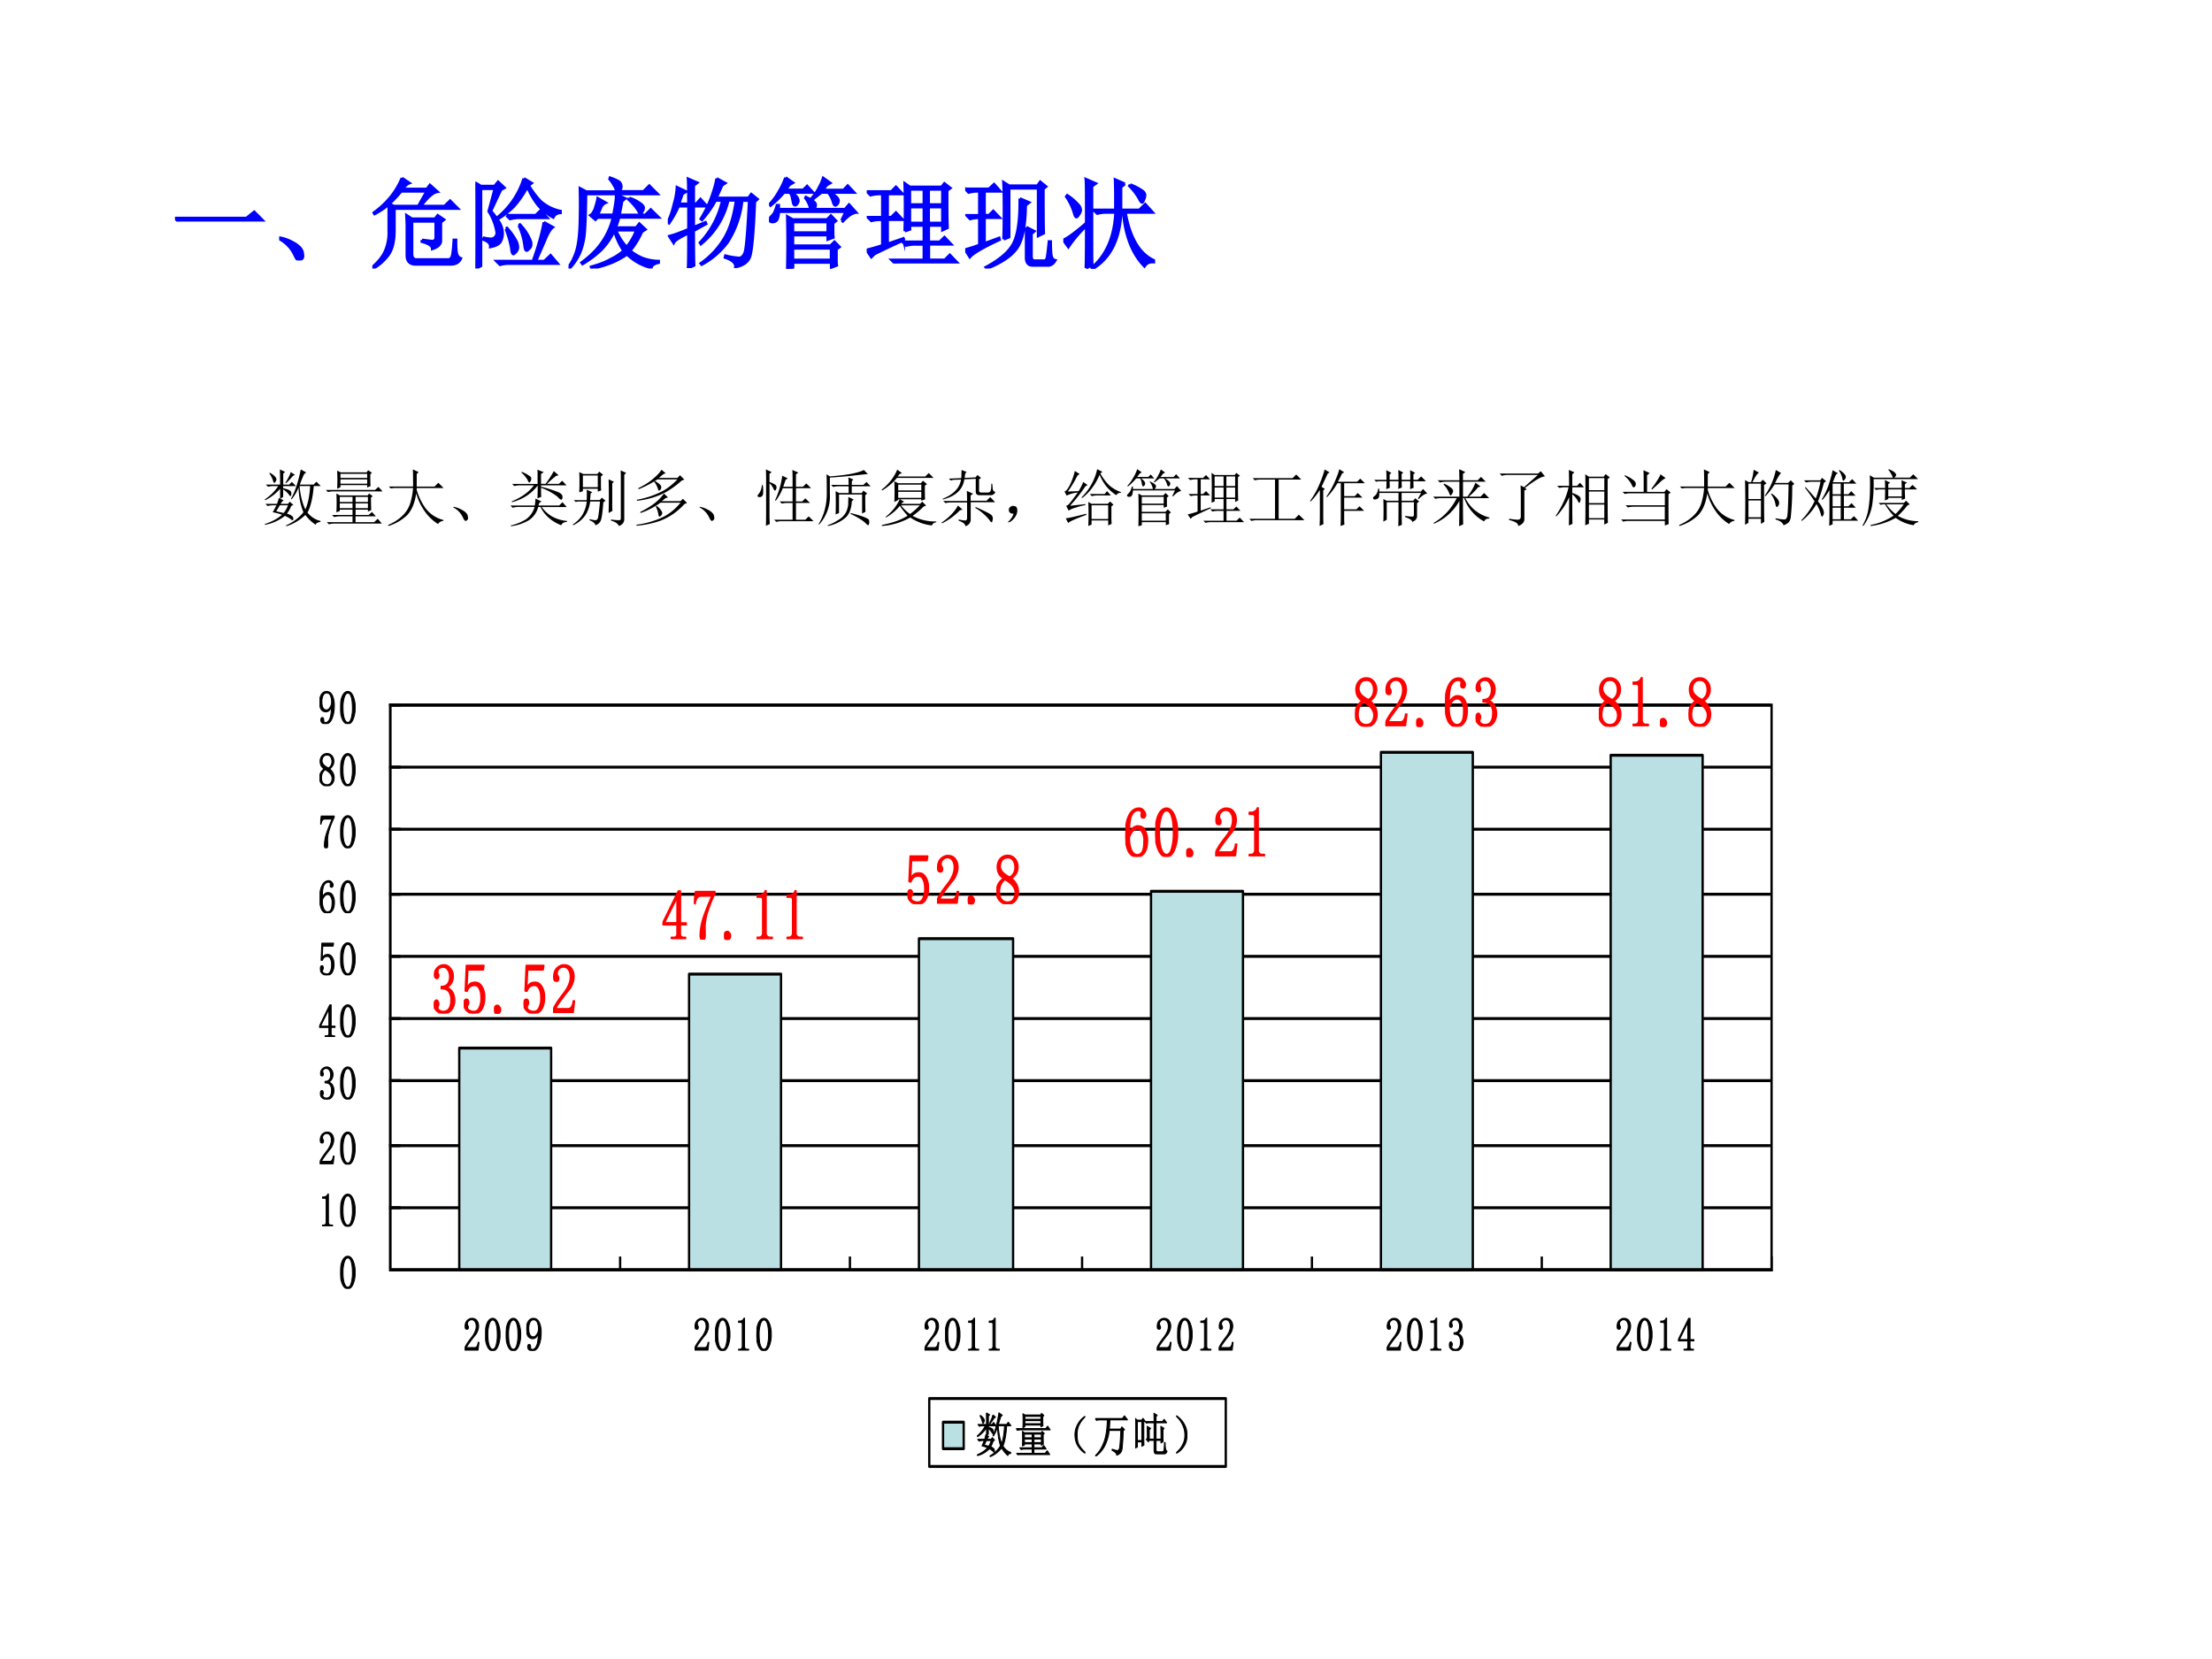
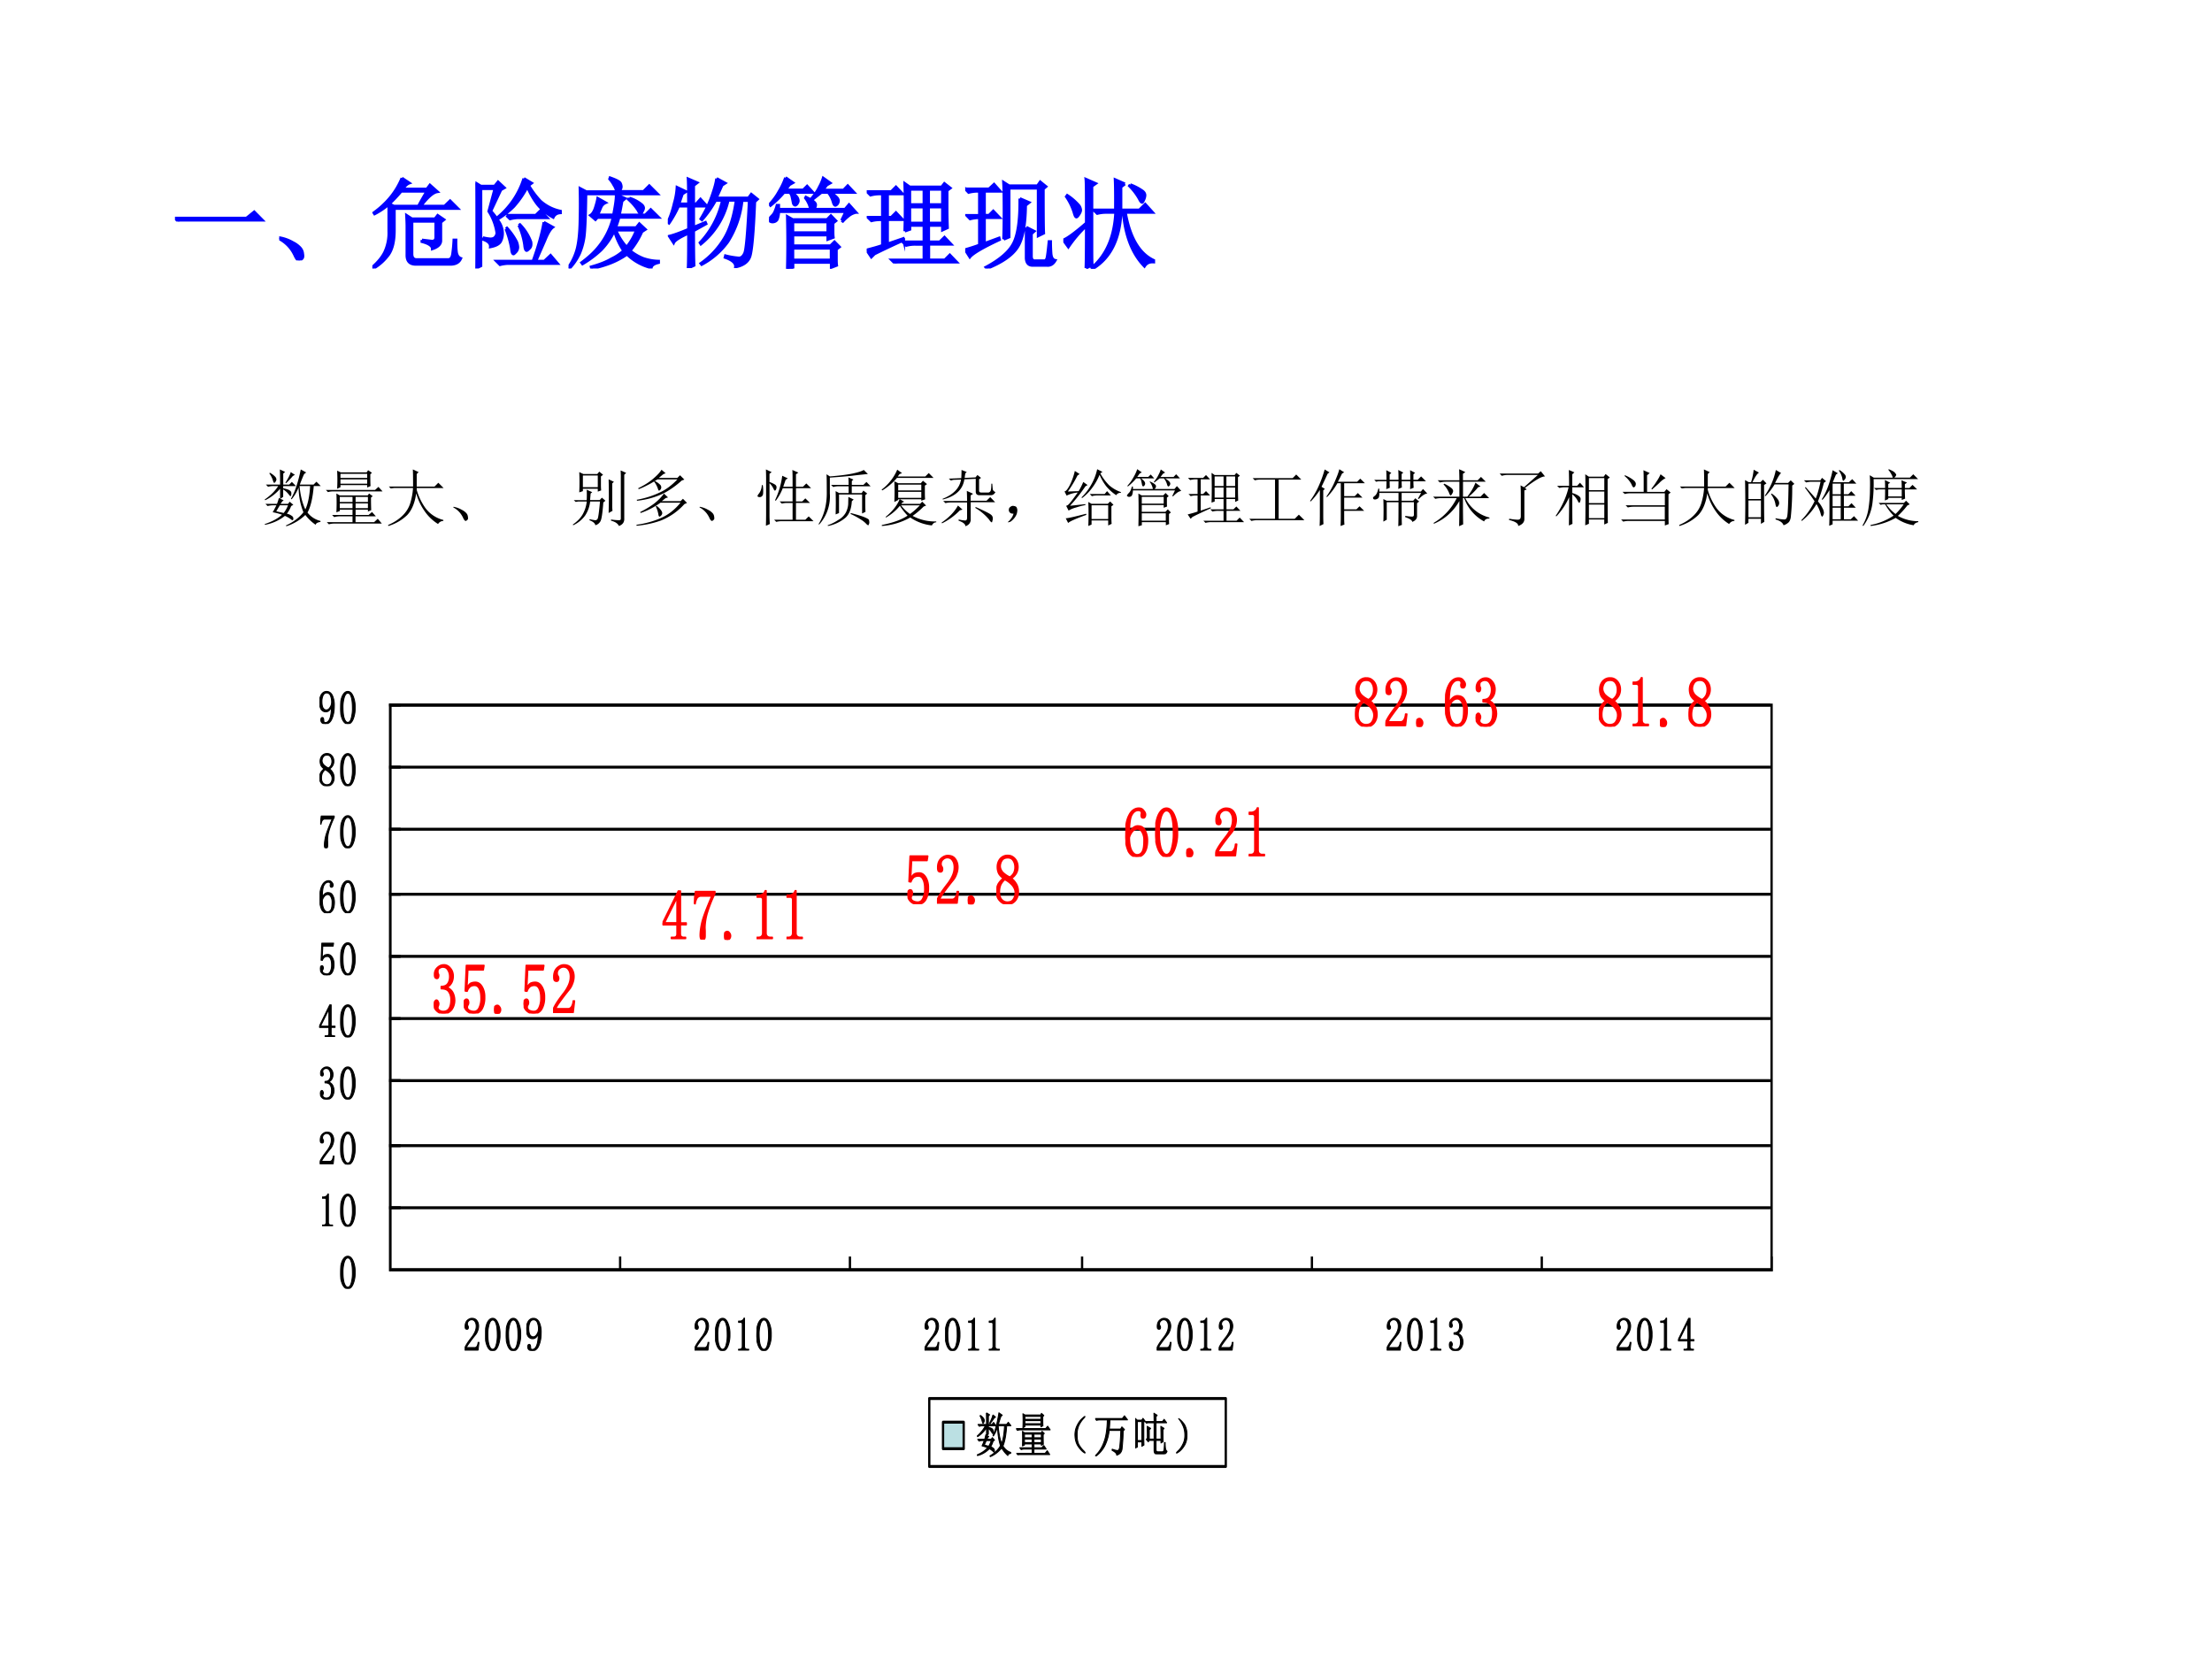
<svg xmlns="http://www.w3.org/2000/svg" xmlns:xlink="http://www.w3.org/1999/xlink" width="960" height="720" viewBox="0 0 720 540">
  <rect x="0" y="0" width="720" height="540" fill="#333333" stroke="none" />
  <g data-name="Artifact">
    <clipPath id="a">
      <path fill-rule="evenodd" d="M0 540h720V0H0Z" />
    </clipPath>
    <g clip-path="url(#a)">
      <path fill="#fff" fill-rule="evenodd" d="M0 540h720V0H0Z" />
    </g>
  </g>
  <g data-name="Span">
    <clipPath id="b">
      <path fill-rule="evenodd" d="M0 540h720V0H0Z" />
    </clipPath>
    <g clip-path="url(#b)">
      <symbol id="c">
        <path d="M0 .035h.727l.078.063L.89.012H.14A.407.407 0 0 1 .035 0L0 .035Z" />
      </symbol>
      <symbol id="d">
        <path d="M.152.066A.354.354 0 0 1 0 .22L.004.23A.407.407 0 0 0 .14.18.244.244 0 0 0 .21.129.1.1 0 0 0 .238.066C.243.04.24.023.227.016.217.006.208 0 .203 0 .187 0 .171.022.153.066Z" />
      </symbol>
      <symbol id="e">
        <path d="m.3.918.075-.05C.355.861.332.841.309.807h.246l.03.04L.66.78C.616.773.56.724.492.633h.242L.79.687.867.61H.223V.387C.223.277.203.195.164.14A.512.512 0 0 0 .008 0L0 .012c.057.05.099.1.125.152A.463.463 0 0 1 .168.38v.273A.744.744 0 0 0 .023.555L.016.566c.065.047.122.1.171.16a.77.77 0 0 1 .114.192M.504.289C.546.284.579.28.605.277c.027 0 .04.013.04.04V.48H.402V.148C.402.11.418.09.45.09h.32c.027 0 .042.022.047.066.006.045.01.089.012.133h.02C.848.237.85.194.855.16.861.13.875.11.898.102.88.06.841.04.781.043H.45C.382.04.35.073.352.141v.285C.352.462.35.5.348.539L.402.504h.235l.027.035.063-.043L.695.47v-.18C.698.25.67.22.61.2.61.23.574.255.504.273V.29M.469.633C.482.659.51.71.555.785H.293A1.484 1.484 0 0 0 .172.656L.219.633h.25Z" />
      </symbol>
      <symbol id="f">
        <path d="M.492.914.57.867.54.844a.893.893 0 0 1 .12-.16.44.44 0 0 1 .203-.102V.566C.827.564.803.548.79.52a.54.54 0 0 0-.16.132.762.762 0 0 0-.102.18.976.976 0 0 0-.14-.203.841.841 0 0 0-.153-.121L.227.52a.831.831 0 0 1 .265.394M.316.54h.297L.66.586l.067-.07H.445A.355.355 0 0 1 .352.504L.316.539M.31.402.32.41A.646.646 0 0 0 .418.27.186.186 0 0 0 .43.219.069.069 0 0 0 .41.168C.397.155.39.148.387.148.377.148.37.165.367.2A.992.992 0 0 1 .31.402M.44.437l.012.008A.497.497 0 0 0 .563.27C.568.238.563.216.546.203.534.19.525.183.52.183.51.184.503.203.5.239a.732.732 0 0 1-.059.2m.254.03.09-.05C.762.402.735.359.707.289L.613.074H.7l.063.059.07-.082H.344A.355.355 0 0 1 .25.039L.215.074h.37C.644.238.68.37.696.47M.075.297v.016A.43.43 0 0 1 .151.3c.024 0 .04.006.051.02.01.012.016.027.016.042a.556.556 0 0 1-.082.219l.062.23H.055V.027L0 0c.003.065.004.21.004.438C.004.663.003.807 0 .87L.055.836h.14L.23.879.293.82.258.8.156.583A.75.75 0 0 0 .234.48a.214.214 0 0 0 .04-.109.174.174 0 0 0-.02-.098C.238.247.204.23.152.22.155.253.13.279.074.297Z" />
      </symbol>
      <symbol id="g">
        <path d="M.48.39A.598.598 0 0 1 .59.216.612.612 0 0 1 .69.39h-.21M.745.375A.818.818 0 0 0 .625.18.517.517 0 0 1 .758.102.51.51 0 0 1 .914.074V.06C.87.05.845.034.84.008a.531.531 0 0 0-.246.137.8.8 0 0 0-.168-.09A1.088 1.088 0 0 0 .234 0L.23.016c.084.023.153.05.207.082A.507.507 0 0 1 .56.18a.663.663 0 0 0-.094.207.693.693 0 0 0-.137-.2 1.037 1.037 0 0 0-.187-.14L.133.059C.2.109.258.16.305.219a.742.742 0 0 1 .148.3h-.16L.273.497.223.54C.24.55.257.573.27.61c.013.04.022.073.027.102L.375.668a.09.09 0 0 1-.043-.04A4.23 4.23 0 0 1 .297.544h.16c.02.102.03.17.027.207l.09-.04L.543.685A4.76 4.76 0 0 0 .516.543H.78l.055.055L.914.52H.512A.831.831 0 0 0 .477.414h.21l.032.04L.78.397.746.375m-.129.34A.36.36 0 0 0 .738.652C.754.64.762.626.762.613A.067.067 0 0 0 .75.582C.745.569.74.562.734.562c-.01 0-.02.01-.027.028a.556.556 0 0 1-.098.113l.008.012m-.5.098L.18.78h.308a.17.17 0 0 1-.027.067.298.298 0 0 1-.043.062l.004.012C.487.898.522.879.527.863A.09.09 0 0 0 .535.832C.535.814.526.797.508.782h.254L.82.84.902.758H.176C.173.518.166.368.156.308A.681.681 0 0 0 .11.149.581.581 0 0 0 .008 0L0 .012C.04.069.068.13.086.195c.018.068.029.168.031.301a6.3 6.3 0 0 1 0 .317Z" />
      </symbol>
      <symbol id="h">
        <path d="M.496.91.582.863.551.843A25.039 25.039 0 0 0 .492.712H.82L.848.75.91.7.883.675C.87.356.853.168.832.113.812.061.763.027.688.012.693.05.657.083.582.109l.004.016A.76.76 0 0 1 .723.102c.023 0 .043.016.058.05.016.037.031.215.047.535H.754A.964.964 0 0 0 .609.267a.782.782 0 0 0-.265-.23l-.008.01a.845.845 0 0 1 .238.255c.058.096.098.225.121.387H.613A.801.801 0 0 0 .336.245L.328.258a.91.91 0 0 1 .227.43h-.07A1.07 1.07 0 0 0 .347.491L.336.5c.047.076.083.151.11.227.028.078.045.139.05.183M.262.414l.12.05L.388.45.262.38c0-.17.001-.287.004-.352L.207 0C.21.055.211.173.211.355.12.314.069.281.059.258L.016.324c.044.01.109.034.195.07V.63H.109A1.093 1.093 0 0 0 .012.457L0 .465C.029.525.05.59.066.66a.7.7 0 0 1 .028.16l.09-.043L.148.754A4.045 4.045 0 0 1 .113.652h.098C.21.777.21.862.207.906l.09-.039L.262.84V.652h.027L.332.7.395.63H.262V.414Z" />
      </symbol>
      <symbol id="i">
        <path d="m.738.492.043.09H.098A.21.21 0 0 0 .082.5.05.05 0 0 0 .055.48a.064.064 0 0 0-.02-.003.042.042 0 0 0-.023.007C.004.49 0 .494 0 .5l.008.012a.229.229 0 0 0 .027.031c.01.01.02.025.027.043a.386.386 0 0 1 .02.059h.016v-.04h.324A.216.216 0 0 1 .406.66.29.29 0 0 1 .371.72l.004.008C.44.697.473.673.473.652A.053.053 0 0 0 .449.605h.324l.04.047.07-.078A.177.177 0 0 1 .82.547.49.49 0 0 1 .75.484L.738.492M.684.2V.11c0-.028 0-.053.003-.074L.633.015v.051h-.39v-.05L.187 0a10.492 10.492 0 0 1 0 .531L.241.5H.59l.039.04.05-.052L.65.465V.387c0-.024 0-.046.003-.067L.598.3v.044H.242v-.11h.383l.04.04.05-.051L.684.199M.242.477v-.11h.356v.11H.242m0-.266V.09h.39v.12h-.39M.168.927.242.875.207.855.168.801h.18L.387.84.445.777H.23a.212.212 0 0 0 .055-.05A.07.07 0 0 0 .297.69.042.042 0 0 0 .289.668C.286.66.28.654.27.648.26.646.252.652.247.668a1.153 1.153 0 0 1-.012.059.103.103 0 0 1-.023.05H.152A.958.958 0 0 0 .016.645L.008.656c.036.04.068.082.094.13.028.046.05.093.066.14M.551.922l.07-.05-.035-.02L.546.8h.212L.8.844.863.777H.621a.298.298 0 0 0 .07-.054C.704.707.708.693.703.68A.046.046 0 0 0 .68.648C.67.641.66.651.652.68a.27.27 0 0 1-.05.097h-.07A9.623 9.623 0 0 0 .448.711L.437.719c.034.041.06.08.075.113a.494.494 0 0 1 .039.09Z" />
      </symbol>
      <symbol id="j">
        <path d="M0 .137c.078.02.132.036.16.047v.261H.14A.355.355 0 0 1 .048.434L.012.469H.16v.238H.133A.355.355 0 0 1 .039.695L.004.73H.25l.047.047.066-.07H.211V.469H.25l.047.047.066-.07H.211V.198l.16.055.004-.016a7.643 7.643 0 0 1-.297-.14L.047.066 0 .136m.387.192a7.76 7.76 0 0 1 0 .484l.05-.035h.325l.027.035.059-.046L.816.742V.56C.816.475.818.41.82.363L.77.34v.047H.629V.219h.113L.79.266l.066-.07H.63v-.16h.164l.05.05.071-.074H.383A.355.355 0 0 1 .289 0L.254.035h.328v.16H.496A.355.355 0 0 1 .402.184L.367.219h.215v.168H.438v-.04L.387.329m.05.426V.598h.145v.156H.438m.19 0V.598H.77v.156H.629M.437.574V.41h.145v.164H.438m.19 0V.41H.77v.164H.629Z" />
      </symbol>
      <symbol id="k">
        <path d="M.39.297c.003.047.005.142.005.285C.395.728.393.826.39.875L.445.84h.29l.027.039L.82.832.793.809C.793.55.794.4.797.359L.742.332v.484H.445V.32L.391.297M.555.71.648.67.613.642C.611.435.582.29.527.21.473.13.37.06.22 0L.21.012C.35.087.444.167.488.25c.047.086.07.24.067.46M.62.419.7.378.672.353V.125c0-.034.014-.05.043-.047h.09c.015 0 .026.017.03.05.006.037.011.086.017.145h.015C.867.24.868.201.871.156.874.112.888.087.914.082.894.046.866.029.832.032H.688C.645.031.623.055.62.104v.313M0 .808h.242l.051.047.062-.07h-.16V.54h.047l.043.043.063-.066H.195V.254l.149.055.004-.016C.176.213.076.153.047.117L0 .191c.057.016.105.032.145.047v.278A.355.355 0 0 1 .05.504L.016.539h.129v.246H.129A.355.355 0 0 1 .035.773L0 .81Z" />
      </symbol>
      <symbol id="l">
        <path d="M.625.863.585.832V.598h.188l.059.058.074-.082H.63C.676.316.772.154.918.086V.07C.876.073.845.06.824.027.702.152.63.335.61.574H.586C.573.298.476.107.296 0L.29.012c.149.127.23.315.242.562H.437A.355.355 0 0 1 .345.563L.309.598H.53C.531.743.53.846.527.906L.625.863M.68.855A.53.53 0 0 0 .8.793C.82.78.829.764.829.746A.123.123 0 0 0 .816.7C.81.684.803.676.801.676.793.676.784.687.773.71a.599.599 0 0 1-.101.133L.68.855M.23.008c.003.06.004.203.004.43A1.297 1.297 0 0 1 .051.223L0 .293c.042.016.12.073.234.172 0 .263 0 .411-.004.445L.328.867.29.84V.23C.29.147.29.083.293.04L.23.007M.031.734.04.746A.564.564 0 0 0 .16.641.096.096 0 0 0 .176.598C.176.585.169.569.156.55.146.535.138.527.133.527.125.527.117.543.109.574a.596.596 0 0 1-.078.16Z" />
      </symbol>
      <use xlink:href="#c" fill="#00f" transform="matrix(32.04 0 0 -32.04 56.952 72.12)" />
      <use xlink:href="#d" fill="#00f" transform="matrix(32.04 0 0 -32.04 90.888 84.76)" />
      <use xlink:href="#e" fill="#00f" transform="matrix(32.04 0 0 -32.04 121.195 87.389)" />
      <use xlink:href="#f" fill="#00f" transform="matrix(32.04 0 0 -32.04 154.756 87.389)" />
      <use xlink:href="#g" fill="#00f" transform="matrix(32.04 0 0 -32.04 185.062 87.389)" />
      <use xlink:href="#h" fill="#00f" transform="matrix(32.04 0 0 -32.04 217.372 87.264)" />
      <use xlink:href="#i" fill="#00f" transform="matrix(32.04 0 0 -32.04 250.307 87.514)" />
      <use xlink:href="#j" fill="#00f" transform="matrix(32.04 0 0 -32.04 282.115 85.762)" />
      <use xlink:href="#k" fill="#00f" transform="matrix(32.04 0 0 -32.04 314.174 87.389)" />
      <use xlink:href="#l" fill="#00f" transform="matrix(32.04 0 0 -32.04 346.108 87.514)" />
      <use xlink:href="#c" fill="none" stroke="#00f" stroke-miterlimit="10" stroke-width=".029" transform="matrix(32.04 0 0 -32.04 56.952 72.12)" />
      <use xlink:href="#d" fill="none" stroke="#00f" stroke-miterlimit="10" stroke-width=".029" transform="matrix(32.04 0 0 -32.04 90.888 84.76)" />
      <use xlink:href="#e" fill="none" stroke="#00f" stroke-miterlimit="10" stroke-width=".029" transform="matrix(32.04 0 0 -32.04 121.195 87.389)" />
      <use xlink:href="#f" fill="none" stroke="#00f" stroke-miterlimit="10" stroke-width=".029" transform="matrix(32.04 0 0 -32.04 154.756 87.389)" />
      <use xlink:href="#g" fill="none" stroke="#00f" stroke-miterlimit="10" stroke-width=".029" transform="matrix(32.04 0 0 -32.04 185.062 87.389)" />
      <use xlink:href="#h" fill="none" stroke="#00f" stroke-miterlimit="10" stroke-width=".029" transform="matrix(32.04 0 0 -32.04 217.372 87.264)" />
      <use xlink:href="#i" fill="none" stroke="#00f" stroke-miterlimit="10" stroke-width=".029" transform="matrix(32.04 0 0 -32.04 250.307 87.514)" />
      <use xlink:href="#j" fill="none" stroke="#00f" stroke-miterlimit="10" stroke-width=".029" transform="matrix(32.04 0 0 -32.04 282.115 85.762)" />
      <use xlink:href="#k" fill="none" stroke="#00f" stroke-miterlimit="10" stroke-width=".029" transform="matrix(32.04 0 0 -32.04 314.174 87.389)" />
      <use xlink:href="#l" fill="none" stroke="#00f" stroke-miterlimit="10" stroke-width=".029" transform="matrix(32.04 0 0 -32.04 346.108 87.514)" />
    </g>
  </g>
  <g data-name="Span">
    <clipPath id="m">
      <path fill-rule="evenodd" d="M0 540h720V0H0Z" />
    </clipPath>
    <g clip-path="url(#m)">
      <symbol id="n">
        <path d="M.246.34A4.838 4.838 0 0 1 .188.242l.12-.027a.441.441 0 0 1 .07.125H.247m-.16.527a.345.345 0 0 0 .09-.07C.186.78.19.77.19.762a.063.063 0 0 0-.015-.04C.168.71.16.704.156.704c-.008 0-.015.013-.023.04a.41.41 0 0 1-.059.116l.012.008M.422.88l.07-.047A.098.098 0 0 1 .438.793a2.17 2.17 0 0 0-.09-.094L.336.707c.05.078.078.135.086.172M.246.922l.086-.04L.301.856v-.18h.097L.441.72.508.652H.3V.617C.36.604.397.591.41.578A.049.049 0 0 0 .433.535.168.168 0 0 0 .43.504C.427.494.423.488.418.488S.404.498.391.516A.348.348 0 0 1 .3.598V.477L.254.445.309.422C.296.417.279.397.258.363h.12l.028.035.059-.05L.43.328A.5.5 0 0 0 .36.203.188.188 0 0 0 .44.168.049.049 0 0 0 .465.125C.465.107.46.098.453.098S.436.103.426.113a.5.5 0 0 1-.098.055.723.723 0 0 0-.324-.145L0 .035c.12.04.214.09.281.152a.874.874 0 0 1-.152.04C.139.242.16.28.19.34h-.05A.355.355 0 0 1 .047.328L.012.363h.187C.21.39.22.421.23.457L.25.449v.16A.76.76 0 0 0 .008.422L0 .434C.096.5.17.574.219.652h-.07A.355.355 0 0 1 .054.641L.02.676h.23C.25.77.249.852.246.922m.32-.27C.58.502.611.375.66.273c.042.089.068.215.078.38H.566m.02.269.09-.05A.083.083 0 0 1 .629.823 3.654 3.654 0 0 1 .57.676h.223L.84.723l.07-.07H.797C.78.46.747.315.695.222A.378.378 0 0 1 .906.086V.07C.856.062.831.047.828.023a.706.706 0 0 0-.168.16A.787.787 0 0 0 .352 0L.344.012c.12.054.215.126.285.215C.579.349.553.483.55.629A.687.687 0 0 0 .437.437L.426.446c.062.104.116.263.16.477Z" />
      </symbol>
      <symbol id="o">
        <path d="M.227.445V.363h.207v.082H.227m.257 0V.363h.2v.082h-.2M.227.34V.262h.207V.34H.227m.257 0V.262h.2V.34h-.2m.25.094c0-.102.002-.17.004-.204L.684.207v.031h-.2V.152h.211L.75.2.813.13H.483V.035h.301L.844.09.91.012H.145A.355.355 0 0 1 .05 0L.016.035h.418V.13H.23A.355.355 0 0 1 .137.117L.102.152h.332v.086H.227V.215L.172.195a3.052 3.052 0 0 1 0 .305L.227.469H.68L.703.5.762.457.734.434M.238.82V.754h.434V.82H.238m0-.09V.66h.434v.07H.238m.485.083c0-.097.001-.16.004-.192L.672.598v.039H.238V.602L.184.578a2.581 2.581 0 0 1 0 .293L.242.844h.422l.023.035L.75.836.723.813M0 .558h.8l.055.05.067-.074H.109A.289.289 0 0 1 .035.523L0 .56Z" />
      </symbol>
      <symbol id="p">
        <path d="M.406.64C.406.78.405.872.402.919L.496.875.465.844V.64h.289l.062.062.086-.086H.465V.586a.97.97 0 0 1 .14-.293.517.517 0 0 1 .293-.195V.082a.1.1 0 0 1-.086-.05.727.727 0 0 0-.222.214.914.914 0 0 0-.133.285C.434.372.384.254.309.176A.753.753 0 0 0 .004 0L0 .016c.091.039.168.088.23.148.063.06.106.129.13.207C.384.45.4.531.405.617H.098L.043.61.012.641h.394Z" />
      </symbol>
      <symbol id="q">
-         <path d="m.176.871.008.012A.552.552 0 0 0 .304.82C.329.805.34.788.337.77A.082.082 0 0 0 .324.727C.316.717.31.71.304.71.298.71.289.724.278.75a.437.437 0 0 1-.101.121M.44.688v.167c0 .019 0 .04-.004.063L.54.878.496.849v-.16H.57c.06.08.104.15.133.207L.781.828.738.816A1.686 1.686 0 0 1 .594.688h.191l.055.05.07-.074H.496V.641A1.8 1.8 0 0 0 .79.547C.82.529.837.513.84.5A.165.165 0 0 0 .845.473.056.056 0 0 0 .836.44C.833.434.83.43.828.43.815.43.794.445.766.477a.973.973 0 0 1-.27.148c0-.08.001-.13.004-.148L.437.453C.44.487.442.556.442.66A.779.779 0 0 0 .277.504.8.8 0 0 0 .023.39L.02.402c.096.042.17.084.222.125A.68.68 0 0 1 .38.664H.156A.355.355 0 0 1 .063.652L.027.687h.414M.47.38A.782.782 0 0 0 .453.336H.79L.844.39l.07-.079H.508A.539.539 0 0 1 .672.16.596.596 0 0 1 .918.086V.07C.868.068.838.05.824.016a.664.664 0 0 0-.219.136.528.528 0 0 0-.117.16H.45A.365.365 0 0 0 .301.099.769.769 0 0 0 .008 0L.004.012a.856.856 0 0 1 .242.097.361.361 0 0 1 .145.204H.129A.355.355 0 0 1 .035.3L0 .336h.395C.4.372.404.41.406.449L.504.402.469.38Z" />
-       </symbol>
+         </symbol>
      <symbol id="r">
        <path d="M.164.82V.63h.242V.82H.164M.105.547a3.368 3.368 0 0 1 0 .328L.172.844h.226L.43.883.492.832.457.805V.672A.96.96 0 0 1 .461.578L.406.558v.047H.164V.566L.105.546M.273.11C.323.1.354.094.367.094.38.094.392.1.402.114c.01.012.024.107.04.284h-.16A.51.51 0 0 0 .202.172a.497.497 0 0 0-.195-.16L0 .023c.076.053.13.11.164.172.034.063.055.13.063.203H.09L.047.391.016.42h.21a1.8 1.8 0 0 1 0 .169l.09-.04L.29.528A19.375 19.375 0 0 1 .281.422h.156L.473.46.53.41.496.382C.483.208.467.107.45.078A.134.134 0 0 0 .367.012C.36.046.327.072.27.094l.003.015m.309.102a9.996 9.996 0 0 1 0 .547l.086-.04L.641.692V.36C.64.33.64.29.645.246L.582.211m.04-.106A.959.959 0 0 1 .745.094c.013 0 .022.001.027.004.006.005.008.014.008.027v.656C.781.807.78.848.777.902l.09-.039L.836.832V.125C.84.065.813.023.75 0 .73.042.686.07.621.086v.02Z" />
      </symbol>
      <symbol id="s">
        <path d="M.344.754.297.727A.326.326 0 0 0 .39.66.07.07 0 0 0 .402.625a.063.063 0 0 0-.015-.04C.377.576.37.57.367.57.36.57.353.58.347.602a.436.436 0 0 1-.062.117A1.477 1.477 0 0 0 .172.656 1.388 1.388 0 0 0 .035.594L.027.609C.13.66.211.711.273.766.34.823.383.87.406.91L.473.852.438.84.362.777h.301L.707.82l.07-.07L.734.734A1.49 1.49 0 0 0 .457.535a1.287 1.287 0 0 0-.45-.129L.005.422c.128.023.246.06.355.11C.47.58.57.654.664.753h-.32m.101-.23L.512.46.472.449A.868.868 0 0 0 .41.4h.305l.039.038L.82.371.777.351A1.017 1.017 0 0 0 .391.083 1.56 1.56 0 0 0 0 0v.016c.146.02.277.057.395.109.12.052.226.135.32.25H.39A1.226 1.226 0 0 0 .066.207L.06.223c.078.039.148.08.21.125a.803.803 0 0 1 .176.175M.325.324A.287.287 0 0 0 .405.242.09.09 0 0 0 .418.207a.06.06 0 0 0-.02-.043C.388.154.38.148.375.148c-.01 0-.017.012-.02.036a.465.465 0 0 1-.042.129l.011.011Z" />
      </symbol>
      <symbol id="t">
        <path d="M.57.633C.57.773.57.865.566.906L.664.863.625.836V.633h.113l.055.054L.871.61H.625V.395h.102l.05.05.075-.074H.625V.098h.152l.055.054L.91.074H.398A.355.355 0 0 1 .305.063L.27.098h.3V.37H.488A.355.355 0 0 1 .395.36L.359.395H.57v.214H.41A.817.817 0 0 0 .297.406L.285.414a1.31 1.31 0 0 1 .117.398L.492.77.457.746.418.633H.57M.086.66A.587.587 0 0 0 .09.512a.063.063 0 0 0-.027-.04.063.063 0 0 0-.028-.007.107.107 0 0 0-.023.004C.004.474 0 .478 0 .48c0 .01.01.027.027.047A.242.242 0 0 1 .07.66h.016m.11.05a.415.415 0 0 0 .09-.042.051.051 0 0 0 .023-.05C.306.595.299.581.289.573S.27.577.258.605a.299.299 0 0 1-.063.086v-.52C.195.129.197.08.2.028L.137 0C.139.076.14.143.14.203v.55C.14.799.139.853.137.915L.23.871.195.844V.71Z" />
      </symbol>
      <symbol id="u">
        <path d="M0 .031c.094.151.138.33.133.535 0 .13-.001.222-.004.274L.184.805c.156.013.28.028.37.047.092.02.152.04.18.058L.801.844C.717.836.63.827.543.816.452.806.332.796.183.786V.526A.681.681 0 0 0 .009.023L0 .031m.488.637C.488.71.487.75.484.789L.566.754.54.73V.668h.188l.05.047.067-.07H.539v-.11H.7l.028.04.062-.048L.758.5c0-.133.001-.223.004-.27L.707.203v.309H.332V.21L.277.188a6.297 6.297 0 0 1 0 .378l.055-.03h.156v.109H.324A.325.325 0 0 1 .238.633L.203.668h.285M.148.012c.06.02.118.05.172.086a.31.31 0 0 1 .121.117.352.352 0 0 1 .04.137l.003.12L.57.43.54.402C.533.282.5.194.44.137A.622.622 0 0 0 .152 0L.148.012M.523.21C.641.18.72.155.758.137.797.12.818.107.82.094A.235.235 0 0 0 .824.059.056.056 0 0 0 .816.027C.814.017.811.012.81.012.8.012.79.018.777.032a.414.414 0 0 1-.086.07A1.154 1.154 0 0 1 .52.195l.003.016Z" />
      </symbol>
      <symbol id="v">
        <path d="M.27.672V.578h.375v.094H.27m0-.117V.457h.375v.098H.27m.046-.22a.668.668 0 0 1 .145-.14c.05.034.103.081.16.14H.316m-.062.58L.332.858.293.844.262.804H.71L.766.86.844.781H.25A.981.981 0 0 0 .012.578L0 .59a.795.795 0 0 1 .254.324m.113-.52L.336.38.32.359h.305L.66.395.723.332.683.316C.624.256.564.206.504.164a.757.757 0 0 1 .384-.09V.06a.077.077 0 0 1-.07-.051.764.764 0 0 0-.352.129A1.094 1.094 0 0 0 .004 0v.016c.182.036.322.087.418.152a1.06 1.06 0 0 0-.125.16A.789.789 0 0 0 .07.137L.066.148c.11.089.185.184.227.286H.27V.422L.207.39a3.7 3.7 0 0 1 0 .336L.27.695h.367l.035.04L.738.68.703.656V.543c0-.042.001-.078.004-.11L.645.41v.024H.297l.07-.04Z" />
      </symbol>
      <symbol id="w">
        <path d="M.324.914.41.88A.047.047 0 0 1 .383.844 1.117 1.117 0 0 1 .375.785l.176.008.031.039.059-.047L.609.762v-.18C.607.556.624.544.66.547h.102A.05.05 0 0 1 .8.586c.005.02.008.056.008.105h.015l.008-.09A.06.06 0 0 1 .875.556C.857.52.832.504.801.504H.629C.579.5.555.52.555.562V.77L.37.762C.345.595.228.486.02.434L.016.445c.177.07.277.175.3.313L.211.754A.147.147 0 0 1 .152.742L.117.773.32.781a2.4 2.4 0 0 1 .004.133M.266.336.34.27.297.258a1.03 1.03 0 0 0-.29-.211L0 .059c.122.083.21.175.266.277M.555.312C.698.247.78.207.8.189A.074.074 0 0 0 .832.124a.104.104 0 0 0-.008-.04C.822.07.82.063.816.063.806.063.79.079.77.11a.86.86 0 0 1-.223.188l.008.016M.277.09v.02A.594.594 0 0 1 .383.093c.02 0 .031.014.031.043v.25H.156A.355.355 0 0 1 .063.375L.027.41h.387c0 .044-.001.1-.004.164L.512.527.472.5V.414H.73l.06.059L.87.39H.473V.094C.465.047.436.016.387 0c0 .034-.037.064-.11.09Z" />
      </symbol>
      <symbol id="x">
        <path d="M.055.061A.218.218 0 0 1 .094.14C.07.14.054.143.043.151A.071.071 0 0 0 .02.182a.08.08 0 0 0 0 .035C.022.23.03.242.047.253.062.266.082.27.105.264.13.26.143.25.148.234a.104.104 0 0 0 .008-.04.23.23 0 0 0-.011-.062A.247.247 0 0 0 .09.049C.064.021.042.005.023.003.008 0 0 0 0 .003a.249.249 0 0 1 .055.059Z" />
      </symbol>
      <symbol id="y">
        <path d="M.617.879.582.855A.826.826 0 0 1 .727.66.586.586 0 0 1 .918.55V.54C.882.54.855.525.84.5a.755.755 0 0 0-.164.148.844.844 0 0 0-.106.184.965.965 0 0 0-.125-.219.778.778 0 0 0-.16-.16L.277.465a.869.869 0 0 1 .149.191.872.872 0 0 1 .105.266L.617.879M.41.519h.242l.04.047.062-.07H.52A.289.289 0 0 1 .445.484L.41.52M.387 0a4.697 4.697 0 0 1 0 .39L.44.36h.262l.04.038.054-.054L.762.32V.125c0-.023.001-.053.004-.09L.71.008V.09H.44V.023L.387 0M.44.336V.113h.27v.223H.44M.09.328l.25.027V.34A1.198 1.198 0 0 1 .187.3a.42.42 0 0 1-.12-.05l-.04.078c.019.003.038.017.059.043.023.026.066.083.129.172a.485.485 0 0 1-.18-.05L0 .562c.023 0 .053.036.09.109a.99.99 0 0 1 .078.223L.246.844.211.82A1.878 1.878 0 0 0 .055.56L.23.566a.987.987 0 0 1 .075.149l.07-.05L.34.644A2.88 2.88 0 0 0 .09.328M.02.125c.033 0 .144.025.332.074L.355.18C.175.116.077.07.06.048l-.04.078Z" />
      </symbol>
      <symbol id="z">
        <path d="M.055.695h.648l.059.059.082-.082H.477V.035h.261l.067.067.09-.09H.129A.355.355 0 0 1 .035 0L0 .035h.418v.637H.184A.355.355 0 0 1 .09.66L.055.695Z" />
      </symbol>
      <symbol id="A">
        <path d="M.555.246V.117c0-.023.001-.055.004-.094L.496 0C.5.078.5.142.5.191v.504H.445A1.112 1.112 0 0 0 .277.47L.266.477c.06.086.106.17.14.253.037.084.06.148.07.192l.079-.05L.52.851A3.116 3.116 0 0 0 .453.719h.313l.05.05.075-.074H.555v-.21h.172l.05.05.075-.074H.555V.27h.199l.05.05L.88.246H.555M.215.168C.215.116.216.07.219.031L.156 0C.16.083.16.155.16.215v.37A1.122 1.122 0 0 0 .012.399L0 .406c.044.06.083.124.117.192a1.82 1.82 0 0 1 .121.32L.316.871.286.848A18.305 18.305 0 0 0 .187.637L.241.602.215.578v-.41Z" />
      </symbol>
      <symbol id="B">
        <path d="M.215.602C.217.635.219.678.219.73H.086L.05.723.02.753h.199c0 .06-.002.113-.004.157L.297.867.27.84V.754h.144C.414.816.413.87.41.914L.492.871.465.848V.754h.14c0 .06 0 .112-.003.156L.684.867.656.844v-.09h.07l.055.055L.86.73H.656C.656.69.658.654.66.625L.602.602C.604.643.605.686.605.73h-.14C.465.691.466.658.469.63L.41.605C.413.647.414.69.414.73H.27c0-.033 0-.069.003-.105L.215.602M.465.39c0-.196.001-.318.004-.368L.41 0c.003.063.004.193.004.39H.223V.106L.168.075a5.212 5.212 0 0 1 0 .366L.223.414h.191V.54H.102C.104.49.096.46.078.45A.096.096 0 0 0 .035.434c-.01 0-.02.002-.027.007A.038.038 0 0 0 0 .461c0 .008.01.018.027.031C.053.51.073.55.086.61h.016V.563h.675l.035.042.07-.074C.847.53.8.5.743.441L.73.45l.051.09H.465V.414h.187l.035.04L.75.401.715.375V.168C.717.124.69.091.637.07c0 .026-.038.052-.114.078v.02a.973.973 0 0 1 .11-.012c.02 0 .031.01.031.028V.39h-.2Z" />
      </symbol>
      <symbol id="C">
        <path d="M.422 0c.002.104.004.24.004.41A.85.85 0 0 0 .012.04L.008.054a.952.952 0 0 1 .375.402H.129A.355.355 0 0 1 .035.445L0 .48h.426v.243H.203A.355.355 0 0 1 .11.71L.074.746h.352c0 .057-.002.117-.004.18L.523.879.484.852V.746h.239l.054.055.078-.078h-.37V.48h.07c.06.076.104.152.132.227L.77.645.73.633A1.049 1.049 0 0 0 .578.48H.77l.058.06L.91.456H.523A.598.598 0 0 1 .914.141V.125C.867.125.84.109.828.078a.689.689 0 0 0-.324.379h-.02c0-.234.002-.376.004-.426L.422 0M.18.691A.52.52 0 0 0 .305.613C.318.598.325.583.325.57A.096.096 0 0 0 .308.527C.299.51.29.5.285.5.277.5.268.514.258.543a.453.453 0 0 1-.09.137L.18.69Z" />
      </symbol>
      <symbol id="D">
        <path d="m.395.629.226.2H.13A.355.355 0 0 1 .035.815L0 .852h.625L.668.89l.07-.086C.688.81.58.747.41.617L.441.594.402.578V.113C.402.061.368.023.301 0 .306.04.257.072.152.098l.004.02a.94.94 0 0 1 .14-.016c.035 0 .05.022.048.066v.344C.344.569.342.618.34.66L.395.63Z" />
      </symbol>
      <symbol id="E">
        <path d="M.54.34V.12h.25V.34H.54M.48.004c.003.07.004.21.004.422 0 .21 0 .346-.004.406L.54.793H.78l.031.043L.88.78.844.754C.844.34.845.103.848.043L.789.016v.082H.54v-.07L.48.003M.54.77V.574h.25V.77H.54m0-.22V.364h.25v.188H.54M.218.645c0 .104-.002.19-.004.257l.09-.039L.27.832V.645h.078l.047.05L.46.621H.27V.527A.313.313 0 0 0 .375.48C.395.465.406.448.406.43A.129.129 0 0 0 .398.39C.393.376.388.368.383.368.378.367.368.38.355.407a.32.32 0 0 1-.085.1c0-.254 0-.415.003-.48L.215 0c.002.161.004.315.004.46A1.107 1.107 0 0 0 .012.149L0 .156C.104.31.174.465.21.621H.153A.355.355 0 0 1 .06.61L.023.645H.22Z" />
      </symbol>
      <symbol id="F">
        <path d="M.063.816A.55.55 0 0 0 .21.73C.234.707.243.685.238.664.236.644.227.63.211.621.198.613.184.631.168.671a.438.438 0 0 1-.113.134l.007.011m.579.016L.723.77A.378.378 0 0 1 .62.69 3.56 3.56 0 0 0 .504.586L.492.598a.974.974 0 0 1 .086.12.58.58 0 0 1 .063.114M.77.508V.207c0-.062 0-.124.003-.184L.711 0v.074H.129A.355.355 0 0 1 .035.063L0 .098h.71v.207H.204A.355.355 0 0 1 .11.293L.074.328h.637v.195H.152A.355.355 0 0 1 .06.512L.023.547h.344v.176c0 .075-.001.134-.004.175L.465.852.422.816v-.27h.281L.738.59.805.535.77.508Z" />
      </symbol>
      <symbol id="G">
        <path d="M.055.676v-.25h.203v.25H.055m0-.274V.13h.203v.273H.055m.254.25c0-.304 0-.504.004-.597L.258.023v.082H.055V.04L0 .008a17.08 17.08 0 0 1 0 .726L.059.7h.039A.98.98 0 0 1 .14.902L.227.855C.2.842.165.79.12.7H.25l.04.04.058-.06-.04-.027M.5.898l.086-.05C.566.835.533.78.488.688H.7L.742.73.801.672.766.645a4.532 4.532 0 0 0-.024-.52C.734.085.722.059.703.043A.213.213 0 0 0 .625 0C.612.042.569.073.496.094v.02a.82.82 0 0 1 .14-.02c.03 0 .046.022.051.066.008.044.015.212.02.504H.48A1.06 1.06 0 0 0 .332.473L.32.48A1.113 1.113 0 0 1 .5.898M.43.516A.375.375 0 0 0 .54.41.12.12 0 0 0 .554.363.073.073 0 0 0 .539.316C.53.303.521.296.516.296c-.01 0-.019.02-.024.056a.383.383 0 0 1-.07.152L.43.516Z" />
      </symbol>
      <symbol id="H">
        <path d="M.043.738h.266l.027.04.066-.055L.367.699A2.494 2.494 0 0 0 .27.395a.478.478 0 0 0 .074-.11.18.18 0 0 0 .023-.07.104.104 0 0 0-.012-.047C.348.155.342.148.34.148.33.148.32.167.312.203a.632.632 0 0 1-.066.149.99.99 0 0 0-.238-.274L0 .09C.089.18.16.284.215.398a4.317 4.317 0 0 1-.156.22l.011.01C.148.54.203.479.234.442.26.504.286.595.312.715h-.14A.355.355 0 0 1 .078.703L.043.738m.55.114-.03-.02A9.907 9.907 0 0 1 .511.707h.261l.055.05.067-.073H.69V.512h.075l.046.05.07-.074h-.19V.316h.074l.05.051.07-.074H.692V.105h.11l.054.051.067-.074H.508V.023L.453 0c.003.078.004.151.004.219v.36A1.021 1.021 0 0 0 .344.421L.332.43c.044.067.08.144.11.23.03.089.053.17.066.242l.086-.05M.64.684H.508V.512H.64v.172M.508.488V.316H.64v.172H.508m0-.195V.105H.64v.188H.508m.11.613A.33.33 0 0 0 .71.828.067.067 0 0 0 .723.797.064.064 0 0 0 .703.75C.693.737.686.73.683.73.674.73.668.745.665.773A.33.33 0 0 1 .61.895l.008.011Z" />
      </symbol>
      <symbol id="I">
        <path d="M.363.414c.003.052.004.112.004.18H.266L.219.586.187.617h.18c0 .04-.001.082-.004.13L.45.702.418.683V.618h.219c0 .044-.002.086-.004.125l.09-.039L.688.68V.617h.074l.05.051.075-.074h-.2C.688.518.69.469.692.445L.637.422v.035H.418v-.02L.363.414M.727.332A1.323 1.323 0 0 0 .574.164.67.67 0 0 1 .906.078V.063C.865.054.84.037.832.012a.673.673 0 0 0-.293.12A1.098 1.098 0 0 0 .133 0L.129.016a.992.992 0 0 1 .375.152.864.864 0 0 0-.137.184H.328L.293.344.262.375h.41L.707.41.766.352l-.04-.02m-.34.02a.719.719 0 0 1 .15-.157.92.92 0 0 1 .132.157H.387m.031.242V.48h.219v.114H.418m-.3.23L.183.785h.308a.156.156 0 0 1-.02.05.361.361 0 0 1-.054.08L.43.921C.49.896.523.875.53.859.541.846.547.84.547.836.547.82.537.803.516.786H.77L.824.84.902.762H.18A2.393 2.393 0 0 0 .164.395.794.794 0 0 0 .012 0L0 .008a.774.774 0 0 1 .098.285c.015.099.023.2.023.3.003.105.001.182-.004.231Z" />
      </symbol>
      <use xlink:href="#n" transform="matrix(20.04 0 0 -20.04 86.163 171.285)" />
      <use xlink:href="#o" transform="matrix(20.04 0 0 -20.04 106.047 170.66)" />
      <use xlink:href="#p" transform="matrix(20.04 0 0 -20.04 126.322 171.207)" />
      <use xlink:href="#d" transform="matrix(20.04 0 0 -20.04 147.536 169.563)" />
      <use xlink:href="#q" transform="matrix(20.04 0 0 -20.04 166.167 171.285)" />
      <use xlink:href="#r" transform="matrix(20.04 0 0 -20.04 186.442 171.207)" />
      <use xlink:href="#s" transform="matrix(20.04 0 0 -20.04 207.186 171.129)" />
      <use xlink:href="#d" transform="matrix(20.04 0 0 -20.04 227.696 169.563)" />
      <use xlink:href="#t" transform="matrix(20.04 0 0 -20.04 246.562 171.129)" />
      <use xlink:href="#u" transform="matrix(20.04 0 0 -20.04 266.445 171.207)" />
      <use xlink:href="#v" transform="matrix(20.04 0 0 -20.04 286.955 171.207)" />
      <use xlink:href="#w" transform="matrix(20.04 0 0 -20.04 306.483 171.285)" />
      <use xlink:href="#x" transform="matrix(20.04 0 0 -20.04 328.01 170.007)" />
      <use xlink:href="#y" transform="matrix(20.04 0 0 -20.04 346.485 171.207)" />
      <use xlink:href="#i" transform="matrix(20.04 0 0 -20.04 366.796 171.285)" />
      <use xlink:href="#j" transform="matrix(20.04 0 0 -20.04 386.601 170.19)" />
      <use xlink:href="#z" transform="matrix(20.04 0 0 -20.04 406.641 169.563)" />
      <use xlink:href="#A" transform="matrix(20.04 0 0 -20.04 426.404 171.207)" />
      <use xlink:href="#B" transform="matrix(20.04 0 0 -20.04 446.914 171.285)" />
      <use xlink:href="#C" transform="matrix(20.04 0 0 -20.04 466.485 171.285)" />
      <use xlink:href="#D" transform="matrix(20.04 0 0 -20.04 488.126 171.207)" />
      <use xlink:href="#E" transform="matrix(20.04 0 0 -20.04 506.366 171.05)" />
      <use xlink:href="#F" transform="matrix(20.04 0 0 -20.04 527.659 171.05)" />
      <use xlink:href="#p" transform="matrix(20.04 0 0 -20.04 546.56 171.207)" />
      <use xlink:href="#G" transform="matrix(20.04 0 0 -20.04 568.01 170.972)" />
      <use xlink:href="#H" transform="matrix(20.04 0 0 -20.04 586.327 171.129)" />
      <use xlink:href="#I" transform="matrix(20.04 0 0 -20.04 606.247 171.207)" />
    </g>
  </g>
  <g data-name="P">
    <clipPath id="J">
      <path fill-rule="evenodd" d="M90 486h497.76V204H90Z" />
    </clipPath>
    <g clip-path="url(#J)">
      <clipPath id="K">
        <path fill-rule="evenodd" d="M90 486h497.743V203.998H90Z" />
      </clipPath>
      <g clip-path="url(#K)">
        <path fill="none" stroke="#000" stroke-linecap="square" stroke-linejoin="round" stroke-width=".75" d="M37.175 72.625H487.85M37.175 88.425H487.85M37.175 104.97H487.85M37.175 120.77H487.85M37.175 136.6H487.85M37.175 152.4H487.85M37.175 168.95H487.85M37.175 184.75H487.85M37.175 200.55H487.85" transform="matrix(.996 0 0 -1.279 90 486)" />
        <clipPath id="L">
          <path fill-rule="evenodd" d="M302.58 455.21v22.125h97.306V455.21H302.58ZM90 203.998h497.743V486H90V203.998Z" />
        </clipPath>
        <g clip-path="url(#L)">
          <path fill="none" stroke="#000" stroke-linecap="square" stroke-linejoin="round" stroke-width=".75" d="M37.175 200.55H487.85" transform="matrix(.996 0 0 -1.279 90 486)" />
        </g>
        <clipPath id="M">
          <path fill-rule="evenodd" d="M302.58 455.21v22.125h97.306V455.21H302.58ZM90 203.998h497.743V486H90V203.998Z" />
        </clipPath>
        <g clip-path="url(#M)">
          <path fill="none" stroke="#000" stroke-linecap="square" stroke-linejoin="round" stroke-width=".75" d="M488.6 200.55V57.575" transform="matrix(.996 0 0 -1.279 90 486)" />
        </g>
        <clipPath id="N">
          <path fill-rule="evenodd" d="M302.58 455.21v22.125h97.306V455.21H302.58ZM90 203.998h497.743V486H90V203.998Z" />
        </clipPath>
        <g clip-path="url(#N)">
          <path fill="none" stroke="#000" stroke-linecap="square" stroke-linejoin="round" stroke-width=".75" d="M488.6 56.825H37.925" transform="matrix(.996 0 0 -1.279 90 486)" />
        </g>
        <clipPath id="O">
          <path fill-rule="evenodd" d="M302.58 455.21v22.125h97.306V455.21H302.58ZM90 203.998h497.743V486H90V203.998Z" />
        </clipPath>
        <g clip-path="url(#O)">
          <path fill="none" stroke="#000" stroke-linecap="square" stroke-linejoin="round" stroke-width=".75" d="M37.175 56.825V199.8" transform="matrix(.996 0 0 -1.279 90 486)" />
        </g>
        <clipPath id="P">
-           <path fill-rule="evenodd" d="M125.923 413.805h452.832V226.123H125.923Z" />
-         </clipPath>
+           </clipPath>
        <g clip-path="url(#P)">
          <path fill="#bbe0e3" fill-rule="evenodd" d="M149.515 413.325h29.92v-72.163h-29.92Z" />
          <path fill="none" stroke="#000" stroke-linejoin="round" stroke-width=".75" d="M59.725 56.825H89.75v56.425H59.725Z" transform="matrix(.996 0 0 -1.279 90 486)" />
          <path fill="#bbe0e3" fill-rule="evenodd" d="M224.356 413.325H254.3v-96.238h-29.944Z" />
          <path fill="none" stroke="#000" stroke-linejoin="round" stroke-width=".75" d="M134.83 56.825h30.05v75.25h-30.05Z" transform="matrix(.996 0 0 -1.279 90 486)" />
          <path fill="#bbe0e3" fill-rule="evenodd" d="M299.212 413.325h30.666v-107.78h-30.666Z" />
          <path fill="none" stroke="#000" stroke-linejoin="round" stroke-width=".75" d="M209.95 56.825h30.775V141.1H209.95Z" transform="matrix(.996 0 0 -1.279 90 486)" />
          <path fill="#bbe0e3" fill-rule="evenodd" d="M374.795 413.325h29.944V290.133h-29.944Z" />
          <path fill="none" stroke="#000" stroke-linejoin="round" stroke-width=".75" d="M285.8 56.825h30.05v96.325H285.8Z" transform="matrix(.996 0 0 -1.279 90 486)" />
          <path fill="#bbe0e3" fill-rule="evenodd" d="M449.66 413.325h29.92V244.892h-29.92Z" />
          <path fill="none" stroke="#000" stroke-linejoin="round" stroke-width=".75" d="M360.93 56.825h30.025v131.7H360.93Z" transform="matrix(.996 0 0 -1.279 90 486)" />
          <path fill="#bbe0e3" fill-rule="evenodd" d="M524.487 413.325h29.944V245.851h-29.944Z" />
          <path fill="none" stroke="#000" stroke-linejoin="round" stroke-width=".75" d="M436.02 56.825h30.05v130.95h-30.05Z" transform="matrix(.996 0 0 -1.279 90 486)" />
        </g>
        <path fill="none" stroke="#000" stroke-linecap="square" stroke-linejoin="round" stroke-width=".75" d="M37.175 200.55V57.575M37.175 56.825h3M37.175 72.625h3M37.175 88.425h3M37.175 104.97h3M37.175 120.77h3M37.175 136.6h3M37.175 152.4h3M37.175 168.95h3M37.175 184.75h3M37.175 200.55h3M37.175 56.825H487.85M37.175 56.825v3M112.3 56.825v3M187.4 56.825v3M263.27 56.825v3M338.38 56.825v3M413.5 56.825v3M488.6 56.825v3" transform="matrix(.996 0 0 -1.279 90 486)" />
        <clipPath id="Q">
          <path fill-rule="evenodd" d="M136.411 339.692h56.127v-38.496h-56.127Z" />
        </clipPath>
        <g clip-path="url(#Q)">
          <symbol id="R">
            <path d="M.379.188A.19.19 0 0 0 .324.054.206.206 0 0 0 .172 0 .193.193 0 0 0 .05.04C.017.064 0 .094 0 .128c0 .016.005.029.016.039.01.013.02.02.03.02.017 0 .027-.007.032-.02C.086.158.09.148.09.141A.056.056 0 0 0 .082.109.063.063 0 0 1 .074.082c0-.016.01-.029.028-.039A.147.147 0 0 1 .168.027c.047 0 .082.013.105.04C.297.094.31.137.31.194a.162.162 0 0 1-.04.114C.247.337.202.352.134.352v.027c.052 0 .09.012.113.035.026.026.04.061.04.106 0 .036-.011.067-.032.093C.236.642.206.656.164.656A.132.132 0 0 1 .105.641C.085.633.075.618.075.598c0-.021.002-.034.007-.04A.026.026 0 0 0 .09.54.056.056 0 0 0 .082.508C.077.5.068.496.055.496.045.496.034.5.023.508.016.516.012.53.012.55c0 .039.017.07.05.094C.097.67.136.684.18.684A.162.162 0 0 0 .305.633.142.142 0 0 0 .352.53C.352.492.342.458.32.43A.165.165 0 0 0 .23.37C.288.351.327.323.348.29a.192.192 0 0 0 .03-.101Z" />
          </symbol>
          <symbol id="S">
            <path d="M.21.438c.05 0 .09-.02.122-.06A.22.22 0 0 0 .379.23a.259.259 0 0 0-.05-.168C.296.021.246 0 .178 0a.21.21 0 0 0-.124.04C.018.067 0 .101 0 .14c0 .016.004.03.012.04C.022.193.035.2.05.2.066.2.077.193.082.183A.063.063 0 0 0 .09.156C.09.141.086.13.078.121A.052.052 0 0 1 .066.09c0-.021.012-.037.036-.047A.219.219 0 0 1 .184.027c.041 0 .073.017.093.051a.252.252 0 0 1 .035.145c0 .052-.01.093-.03.125a.091.091 0 0 1-.087.05.164.164 0 0 1-.074-.015.15.15 0 0 1-.058-.067L.027.32l.02.356h.32L.355.617h-.28L.058.36c.026.037.05.059.074.067A.27.27 0 0 0 .21.438Z" />
          </symbol>
          <symbol id="T">
            <path d="M.059 0a.067.067 0 0 0-.043.016A.058.058 0 0 0 0 .059C0 .077.005.09.016.102c.013.01.027.015.043.015a.048.048 0 0 0 .039-.02.048.048 0 0 0 .02-.038.052.052 0 0 0-.02-.043A.053.053 0 0 0 .058 0Z" />
          </symbol>
          <symbol id="U">
            <path d="M.313.504C.313.55.302.586.28.609.261.635.23.65.187.65A.13.13 0 0 1 .105.62.074.074 0 0 1 .075.56c0-.016.004-.03.015-.04A.052.052 0 0 0 .102.49.042.042 0 0 0 .09.456C.085.452.076.449.063.449a.063.063 0 0 0-.04.012C.016.47.012.487.012.508c0 .054.02.096.058.125.04.028.081.043.125.043C.258.676.303.66.332.629A.159.159 0 0 0 .379.512.208.208 0 0 0 .355.418.259.259 0 0 0 .29.328a3.462 3.462 0 0 1-.176-.18.578.578 0 0 1-.07-.09h.23c.024 0 .043.01.059.028a.16.16 0 0 1 .031.082h.024L.363 0H0v.05a.728.728 0 0 0 .063.09c.03.037.071.08.12.13a.548.548 0 0 1 .098.125C.302.434.312.47.312.504Z" />
          </symbol>
          <use xlink:href="#R" fill="red" transform="matrix(17.987 0 0 -23.084 141.202 329.894)" />
          <use xlink:href="#S" fill="red" transform="matrix(17.987 0 0 -23.084 150.943 329.894)" />
          <use xlink:href="#T" fill="red" transform="matrix(17.987 0 0 -23.084 160.824 329.984)" />
          <use xlink:href="#S" fill="red" transform="matrix(17.987 0 0 -23.084 170.424 329.894)" />
          <use xlink:href="#U" fill="red" transform="matrix(17.987 0 0 -23.084 180.024 329.713)" />
          <use xlink:href="#R" fill="none" stroke="red" stroke-linecap="square" stroke-linejoin="round" stroke-width=".025" transform="matrix(17.987 0 0 -23.084 141.202 329.894)" />
          <use xlink:href="#S" fill="none" stroke="red" stroke-linecap="square" stroke-linejoin="round" stroke-width=".025" transform="matrix(17.987 0 0 -23.084 150.943 329.894)" />
          <use xlink:href="#T" fill="none" stroke="red" stroke-linecap="square" stroke-linejoin="round" stroke-width=".025" transform="matrix(17.987 0 0 -23.084 160.824 329.984)" />
          <use xlink:href="#S" fill="none" stroke="red" stroke-linecap="square" stroke-linejoin="round" stroke-width=".025" transform="matrix(17.987 0 0 -23.084 170.424 329.894)" />
          <use xlink:href="#U" fill="none" stroke="red" stroke-linecap="square" stroke-linejoin="round" stroke-width=".025" transform="matrix(17.987 0 0 -23.084 180.024 329.713)" />
        </g>
        <clipPath id="V">
          <path fill-rule="evenodd" d="M211.252 315.648h56.152v-38.496h-56.152Z" />
        </clipPath>
        <g clip-path="url(#V)">
          <symbol id="W">
            <path d="M.324.074C.324.056.33.043.34.035A.07.07 0 0 1 .383.023h.035V0H.16v.023h.043c.021 0 .035.004.043.012.01.008.016.021.016.04v.128H0v.02l.285.453h.04v-.45H.43V.204H.324V.074M.258.578.035.227h.227v.351H.258Z" />
          </symbol>
          <symbol id="X">
            <path d="M.379.648A1.652 1.652 0 0 1 .246.387.637.637 0 0 1 .2.168L.203.125v-.07C.203.034.2.02.191.012.186.004.176 0 .161 0a.057.057 0 0 0-.036.012C.117.022.113.039.113.062c0 .05.01.111.032.184.023.073.083.197.18.371H.128A.095.095 0 0 1 .059.59.185.185 0 0 1 .023.508L0 .512l.027.164H.38V.648Z" />
          </symbol>
          <symbol id="Y">
            <path d="M.172.68V.086c0-.02.006-.037.02-.047A.085.085 0 0 1 .245.023h.04V0H0v.023h.035C.061.023.08.03.09.04c.013.01.02.026.02.047v.473c0 .01-.005.018-.012.023C.092.59.083.594.07.594H0v.023h.035A.15.15 0 0 1 .11.633C.13.643.146.659.156.68h.016Z" />
          </symbol>
          <use xlink:href="#W" fill="red" transform="matrix(17.987 0 0 -23.084 215.641 305.67)" />
          <use xlink:href="#X" fill="red" transform="matrix(17.987 0 0 -23.084 225.874 305.85)" />
          <use xlink:href="#T" fill="red" transform="matrix(17.987 0 0 -23.084 235.684 305.94)" />
          <use xlink:href="#Y" fill="red" transform="matrix(17.987 0 0 -23.084 246.268 305.67)" />
          <use xlink:href="#Y" fill="red" transform="matrix(17.987 0 0 -23.084 256.009 305.67)" />
          <use xlink:href="#W" fill="none" stroke="red" stroke-linecap="square" stroke-linejoin="round" stroke-width=".025" transform="matrix(17.987 0 0 -23.084 215.641 305.67)" />
          <use xlink:href="#X" fill="none" stroke="red" stroke-linecap="square" stroke-linejoin="round" stroke-width=".025" transform="matrix(17.987 0 0 -23.084 225.874 305.85)" />
          <use xlink:href="#T" fill="none" stroke="red" stroke-linecap="square" stroke-linejoin="round" stroke-width=".025" transform="matrix(17.987 0 0 -23.084 235.684 305.94)" />
          <use xlink:href="#Y" fill="none" stroke="red" stroke-linecap="square" stroke-linejoin="round" stroke-width=".025" transform="matrix(17.987 0 0 -23.084 246.268 305.67)" />
          <use xlink:href="#Y" fill="none" stroke="red" stroke-linecap="square" stroke-linejoin="round" stroke-width=".025" transform="matrix(17.987 0 0 -23.084 256.009 305.67)" />
        </g>
        <clipPath id="Z">
          <path fill-rule="evenodd" d="M290.592 304.112h46.411v-38.495h-46.411Z" />
        </clipPath>
        <g clip-path="url(#Z)">
          <symbol id="aa">
            <path d="M.055.168c0-.042.013-.076.039-.102A.151.151 0 0 1 .199.027c.05 0 .085.013.106.04A.14.14 0 0 1 .34.163C.34.198.324.23.293.262a.435.435 0 0 1-.14.086A.236.236 0 0 1 .077.27.224.224 0 0 1 .055.168m.343.008A.164.164 0 0 0 .344.05.204.204 0 0 0 .199 0a.208.208 0 0 0-.14.05A.152.152 0 0 0 0 .169a.2.2 0 0 0 .031.113.309.309 0 0 0 .098.082.252.252 0 0 0-.086.067.171.171 0 0 0-.027.093c0 .045.017.082.05.114a.2.2 0 0 0 .141.047A.188.188 0 0 0 .34.637.149.149 0 0 0 .36.434a.235.235 0 0 0-.09-.07.293.293 0 0 0 .097-.087.18.18 0 0 0 .031-.101M.336.52c0 .036-.01.067-.031.093C.284.642.25.656.207.656.157.656.122.643.102.617A.13.13 0 0 1 .07.535C.07.507.085.478.113.45a.454.454 0 0 1 .13-.07.177.177 0 0 1 .07.058C.328.462.336.488.336.52Z" />
          </symbol>
          <use xlink:href="#S" fill="red" transform="matrix(17.987 0 0 -23.084 295.383 294.301)" />
          <use xlink:href="#U" fill="red" transform="matrix(17.987 0 0 -23.084 304.983 294.121)" />
          <use xlink:href="#T" fill="red" transform="matrix(17.987 0 0 -23.084 315.005 294.392)" />
          <use xlink:href="#aa" fill="red" transform="matrix(17.987 0 0 -23.084 324.324 294.301)" />
          <use xlink:href="#S" fill="none" stroke="red" stroke-linecap="square" stroke-linejoin="round" stroke-width=".025" transform="matrix(17.987 0 0 -23.084 295.383 294.301)" />
          <use xlink:href="#U" fill="none" stroke="red" stroke-linecap="square" stroke-linejoin="round" stroke-width=".025" transform="matrix(17.987 0 0 -23.084 304.983 294.121)" />
          <use xlink:href="#T" fill="none" stroke="red" stroke-linecap="square" stroke-linejoin="round" stroke-width=".025" transform="matrix(17.987 0 0 -23.084 315.005 294.392)" />
          <use xlink:href="#aa" fill="none" stroke="red" stroke-linecap="square" stroke-linejoin="round" stroke-width=".025" transform="matrix(17.987 0 0 -23.084 324.324 294.301)" />
        </g>
        <clipPath id="ab">
          <path fill-rule="evenodd" d="M361.691 288.701h56.152v-38.495H361.69Z" />
        </clipPath>
        <g clip-path="url(#ab)">
          <symbol id="ac">
            <path d="M.074.273c0-.078.013-.139.04-.183.028-.042.062-.063.1-.063.04 0 .07.015.09.043C.327.1.337.152.337.23A.186.186 0 0 1 .3.352a.094.094 0 0 1-.078.043A.14.14 0 0 1 .14.367.217.217 0 0 1 .074.273m.153.16c.062 0 .106-.02.132-.062a.242.242 0 0 0 .043-.14C.402.151.382.093.344.054A.176.176 0 0 0 .214 0a.183.183 0 0 0-.16.078A.422.422 0 0 0 0 .312c0 .12.022.211.066.274a.207.207 0 0 0 .18.098c.037 0 .065-.01.086-.032C.355.632.367.613.367.598.367.582.363.57.355.563.35.554.34.55.325.55a.056.056 0 0 0-.032.008.056.056 0 0 0-.008.03C.285.596.286.6.29.606v.016C.29.631.285.64.277.645.27.652.255.656.234.656.19.656.152.636.121.594.09.554.074.467.074.332a.162.162 0 0 0 .063.074.165.165 0 0 0 .09.028Z" />
          </symbol>
          <symbol id="ad">
            <path d="M.203.652C.167.652.135.624.11.566A.577.577 0 0 1 .074.344c0-.1.012-.176.035-.23C.135.058.167.03.203.03c.04 0 .07.028.09.082a.603.603 0 0 1 .035.23c0 .094-.01.169-.031.223C.276.624.245.652.203.652m0-.652C.146 0 .098.03.06.09A.464.464 0 0 0 0 .344C0 .445.018.527.055.59c.039.062.088.094.148.094.057 0 .104-.03.14-.09a.455.455 0 0 0 .06-.25.476.476 0 0 0-.06-.254C.308.03.26 0 .204 0Z" />
          </symbol>
          <use xlink:href="#ac" fill="red" transform="matrix(17.987 0 0 -23.084 366.291 278.89)" />
          <use xlink:href="#ad" fill="red" transform="matrix(17.987 0 0 -23.084 376.032 278.89)" />
          <use xlink:href="#T" fill="red" transform="matrix(17.987 0 0 -23.084 386.124 278.98)" />
          <use xlink:href="#U" fill="red" transform="matrix(17.987 0 0 -23.084 395.583 278.71)" />
          <use xlink:href="#Y" fill="red" transform="matrix(17.987 0 0 -23.084 406.448 278.71)" />
          <use xlink:href="#ac" fill="none" stroke="red" stroke-linecap="square" stroke-linejoin="round" stroke-width=".025" transform="matrix(17.987 0 0 -23.084 366.291 278.89)" />
          <use xlink:href="#ad" fill="none" stroke="red" stroke-linecap="square" stroke-linejoin="round" stroke-width=".025" transform="matrix(17.987 0 0 -23.084 376.032 278.89)" />
          <use xlink:href="#T" fill="none" stroke="red" stroke-linecap="square" stroke-linejoin="round" stroke-width=".025" transform="matrix(17.987 0 0 -23.084 386.124 278.98)" />
          <use xlink:href="#U" fill="none" stroke="red" stroke-linecap="square" stroke-linejoin="round" stroke-width=".025" transform="matrix(17.987 0 0 -23.084 395.583 278.71)" />
          <use xlink:href="#Y" fill="none" stroke="red" stroke-linecap="square" stroke-linejoin="round" stroke-width=".025" transform="matrix(17.987 0 0 -23.084 406.448 278.71)" />
        </g>
        <clipPath id="ae">
          <path fill-rule="evenodd" d="M436.547 246.369h56.127V207.84h-56.127Z" />
        </clipPath>
        <g clip-path="url(#ae)">
          <use xlink:href="#aa" fill="red" transform="matrix(17.987 0 0 -23.084 441.067 236.533)" />
          <use xlink:href="#U" fill="red" transform="matrix(17.987 0 0 -23.084 450.948 236.352)" />
          <use xlink:href="#T" fill="red" transform="matrix(17.987 0 0 -23.084 460.97 236.623)" />
          <use xlink:href="#ac" fill="red" transform="matrix(17.987 0 0 -23.084 470.359 236.533)" />
          <use xlink:href="#R" fill="red" transform="matrix(17.987 0 0 -23.084 480.31 236.533)" />
          <use xlink:href="#aa" fill="none" stroke="red" stroke-linecap="square" stroke-linejoin="round" stroke-width=".025" transform="matrix(17.987 0 0 -23.084 441.067 236.533)" />
          <use xlink:href="#U" fill="none" stroke="red" stroke-linecap="square" stroke-linejoin="round" stroke-width=".025" transform="matrix(17.987 0 0 -23.084 450.948 236.352)" />
          <use xlink:href="#T" fill="none" stroke="red" stroke-linecap="square" stroke-linejoin="round" stroke-width=".025" transform="matrix(17.987 0 0 -23.084 460.97 236.623)" />
          <use xlink:href="#ac" fill="none" stroke="red" stroke-linecap="square" stroke-linejoin="round" stroke-width=".025" transform="matrix(17.987 0 0 -23.084 470.359 236.533)" />
          <use xlink:href="#R" fill="none" stroke="red" stroke-linecap="square" stroke-linejoin="round" stroke-width=".025" transform="matrix(17.987 0 0 -23.084 480.31 236.533)" />
        </g>
        <clipPath id="af">
          <path fill-rule="evenodd" d="M515.897 246.369h46.386V207.84h-46.386Z" />
        </clipPath>
        <g clip-path="url(#af)">
          <use xlink:href="#aa" fill="red" transform="matrix(17.987 0 0 -23.084 520.407 236.533)" />
          <use xlink:href="#Y" fill="red" transform="matrix(17.987 0 0 -23.084 531.412 236.352)" />
          <use xlink:href="#T" fill="red" transform="matrix(17.987 0 0 -23.084 540.31 236.623)" />
          <use xlink:href="#aa" fill="red" transform="matrix(17.987 0 0 -23.084 549.628 236.533)" />
          <use xlink:href="#aa" fill="none" stroke="red" stroke-linecap="square" stroke-linejoin="round" stroke-width=".025" transform="matrix(17.987 0 0 -23.084 520.407 236.533)" />
          <use xlink:href="#Y" fill="none" stroke="red" stroke-linecap="square" stroke-linejoin="round" stroke-width=".025" transform="matrix(17.987 0 0 -23.084 531.412 236.352)" />
          <use xlink:href="#T" fill="none" stroke="red" stroke-linecap="square" stroke-linejoin="round" stroke-width=".025" transform="matrix(17.987 0 0 -23.084 540.31 236.623)" />
          <use xlink:href="#aa" fill="none" stroke="red" stroke-linecap="square" stroke-linejoin="round" stroke-width=".025" transform="matrix(17.987 0 0 -23.084 549.628 236.533)" />
        </g>
        <use xlink:href="#ad" transform="matrix(12.008 0 0 -15.411 110.767 419.472)" />
        <use xlink:href="#ad" fill="none" stroke="#000" stroke-linecap="square" stroke-linejoin="round" stroke-width=".025" transform="matrix(12.008 0 0 -15.411 110.767 419.472)" />
        <use xlink:href="#Y" transform="matrix(12.008 0 0 -15.411 104.838 399.144)" />
        <use xlink:href="#ad" transform="matrix(12.008 0 0 -15.411 110.767 399.265)" />
        <use xlink:href="#Y" fill="none" stroke="#000" stroke-linecap="square" stroke-linejoin="round" stroke-width=".025" transform="matrix(12.008 0 0 -15.411 104.838 399.144)" />
        <use xlink:href="#ad" fill="none" stroke="#000" stroke-linecap="square" stroke-linejoin="round" stroke-width=".025" transform="matrix(12.008 0 0 -15.411 110.767 399.265)" />
        <use xlink:href="#U" transform="matrix(12.008 0 0 -15.411 104.087 378.937)" />
        <use xlink:href="#ad" transform="matrix(12.008 0 0 -15.411 110.767 379.058)" />
        <use xlink:href="#U" fill="none" stroke="#000" stroke-linecap="square" stroke-linejoin="round" stroke-width=".025" transform="matrix(12.008 0 0 -15.411 104.087 378.937)" />
        <use xlink:href="#ad" fill="none" stroke="#000" stroke-linecap="square" stroke-linejoin="round" stroke-width=".025" transform="matrix(12.008 0 0 -15.411 110.767 379.058)" />
        <use xlink:href="#R" transform="matrix(12.008 0 0 -15.411 104.181 357.86)" />
        <use xlink:href="#ad" transform="matrix(12.008 0 0 -15.411 110.767 357.86)" />
        <use xlink:href="#R" fill="none" stroke="#000" stroke-linecap="square" stroke-linejoin="round" stroke-width=".025" transform="matrix(12.008 0 0 -15.411 104.181 357.86)" />
        <use xlink:href="#ad" fill="none" stroke="#000" stroke-linecap="square" stroke-linejoin="round" stroke-width=".025" transform="matrix(12.008 0 0 -15.411 110.767 357.86)" />
        <use xlink:href="#W" transform="matrix(12.008 0 0 -15.411 103.9 337.532)" />
        <use xlink:href="#ad" transform="matrix(12.008 0 0 -15.411 110.767 337.653)" />
        <use xlink:href="#W" fill="none" stroke="#000" stroke-linecap="square" stroke-linejoin="round" stroke-width=".025" transform="matrix(12.008 0 0 -15.411 103.9 337.532)" />
        <use xlink:href="#ad" fill="none" stroke="#000" stroke-linecap="square" stroke-linejoin="round" stroke-width=".025" transform="matrix(12.008 0 0 -15.411 110.767 337.653)" />
        <use xlink:href="#S" transform="matrix(12.008 0 0 -15.411 104.181 317.446)" />
        <use xlink:href="#ad" transform="matrix(12.008 0 0 -15.411 110.767 317.446)" />
        <use xlink:href="#S" fill="none" stroke="#000" stroke-linecap="square" stroke-linejoin="round" stroke-width=".025" transform="matrix(12.008 0 0 -15.411 104.181 317.446)" />
        <use xlink:href="#ad" fill="none" stroke="#000" stroke-linecap="square" stroke-linejoin="round" stroke-width=".025" transform="matrix(12.008 0 0 -15.411 110.767 317.446)" />
        <use xlink:href="#ac" transform="matrix(12.008 0 0 -15.411 104.04 297.239)" />
        <use xlink:href="#ad" transform="matrix(12.008 0 0 -15.411 110.767 297.239)" />
        <use xlink:href="#ac" fill="none" stroke="#000" stroke-linecap="square" stroke-linejoin="round" stroke-width=".025" transform="matrix(12.008 0 0 -15.411 104.04 297.239)" />
        <use xlink:href="#ad" fill="none" stroke="#000" stroke-linecap="square" stroke-linejoin="round" stroke-width=".025" transform="matrix(12.008 0 0 -15.411 110.767 297.239)" />
        <use xlink:href="#X" transform="matrix(12.008 0 0 -15.411 104.228 276.073)" />
        <use xlink:href="#ad" transform="matrix(12.008 0 0 -15.411 110.767 276.073)" />
        <use xlink:href="#X" fill="none" stroke="#000" stroke-linecap="square" stroke-linejoin="round" stroke-width=".025" transform="matrix(12.008 0 0 -15.411 104.228 276.073)" />
        <use xlink:href="#ad" fill="none" stroke="#000" stroke-linecap="square" stroke-linejoin="round" stroke-width=".025" transform="matrix(12.008 0 0 -15.411 110.767 276.073)" />
        <use xlink:href="#aa" transform="matrix(12.008 0 0 -15.411 103.993 255.866)" />
        <use xlink:href="#ad" transform="matrix(12.008 0 0 -15.411 110.767 255.866)" />
        <use xlink:href="#aa" fill="none" stroke="#000" stroke-linecap="square" stroke-linejoin="round" stroke-width=".025" transform="matrix(12.008 0 0 -15.411 103.993 255.866)" />
        <use xlink:href="#ad" fill="none" stroke="#000" stroke-linecap="square" stroke-linejoin="round" stroke-width=".025" transform="matrix(12.008 0 0 -15.411 110.767 255.866)" />
        <symbol id="ag">
          <path d="M.066.469c0-.058.01-.102.032-.133A.107.107 0 0 1 .184.293c.039 0 .073.018.101.055a.17.17 0 0 1 .043.101.3.3 0 0 1-.031.149.107.107 0 0 1-.102.058.105.105 0 0 1-.097-.054.25.25 0 0 1-.032-.133M.172.258a.169.169 0 0 0-.125.047C.016.339 0 .392 0 .465A.24.24 0 0 0 .05.62a.176.176 0 0 0 .145.063.176.176 0 0 0 .153-.079A.393.393 0 0 0 .402.38c0-.11-.022-.2-.066-.274A.195.195 0 0 0 .07.023a.072.072 0 0 0-.027.094c.008.01.02.016.035.016.016 0 .026-.007.031-.02A.087.087 0 0 0 .117.074c0-.01.001-.02.004-.027A.045.045 0 0 1 .13.035.045.045 0 0 1 .14.027h.023c.047 0 .085.026.113.078.029.053.046.14.051.262A.194.194 0 0 0 .27.29.151.151 0 0 0 .172.258Z" />
        </symbol>
        <use xlink:href="#ag" transform="matrix(12.008 0 0 -15.411 103.993 235.633)" />
        <use xlink:href="#ad" transform="matrix(12.008 0 0 -15.411 110.767 235.633)" />
        <use xlink:href="#ag" fill="none" stroke="#000" stroke-linecap="square" stroke-linejoin="round" stroke-width=".025" transform="matrix(12.008 0 0 -15.411 103.993 235.633)" />
        <use xlink:href="#ad" fill="none" stroke="#000" stroke-linecap="square" stroke-linejoin="round" stroke-width=".025" transform="matrix(12.008 0 0 -15.411 110.767 235.633)" />
        <use xlink:href="#U" transform="matrix(12.008 0 0 -15.411 151.246 439.558)" />
        <use xlink:href="#ad" transform="matrix(12.008 0 0 -15.411 157.925 439.679)" />
        <use xlink:href="#ad" transform="matrix(12.008 0 0 -15.411 164.651 439.679)" />
        <use xlink:href="#ag" transform="matrix(12.008 0 0 -15.411 171.33 439.679)" />
        <use xlink:href="#U" fill="none" stroke="#000" stroke-linecap="square" stroke-linejoin="round" stroke-width=".025" transform="matrix(12.008 0 0 -15.411 151.246 439.558)" />
        <use xlink:href="#ad" fill="none" stroke="#000" stroke-linecap="square" stroke-linejoin="round" stroke-width=".025" transform="matrix(12.008 0 0 -15.411 157.925 439.679)" />
        <use xlink:href="#ad" fill="none" stroke="#000" stroke-linecap="square" stroke-linejoin="round" stroke-width=".025" transform="matrix(12.008 0 0 -15.411 164.651 439.679)" />
        <use xlink:href="#ag" fill="none" stroke="#000" stroke-linecap="square" stroke-linejoin="round" stroke-width=".025" transform="matrix(12.008 0 0 -15.411 171.33 439.679)" />
        <use xlink:href="#U" transform="matrix(12.008 0 0 -15.411 226.082 439.558)" />
        <use xlink:href="#ad" transform="matrix(12.008 0 0 -15.411 232.761 439.679)" />
        <use xlink:href="#Y" transform="matrix(12.008 0 0 -15.411 240.285 439.558)" />
        <use xlink:href="#ad" transform="matrix(12.008 0 0 -15.411 246.214 439.679)" />
        <use xlink:href="#U" fill="none" stroke="#000" stroke-linecap="square" stroke-linejoin="round" stroke-width=".025" transform="matrix(12.008 0 0 -15.411 226.082 439.558)" />
        <use xlink:href="#ad" fill="none" stroke="#000" stroke-linecap="square" stroke-linejoin="round" stroke-width=".025" transform="matrix(12.008 0 0 -15.411 232.761 439.679)" />
        <use xlink:href="#Y" fill="none" stroke="#000" stroke-linecap="square" stroke-linejoin="round" stroke-width=".025" transform="matrix(12.008 0 0 -15.411 240.285 439.558)" />
        <use xlink:href="#ad" fill="none" stroke="#000" stroke-linecap="square" stroke-linejoin="round" stroke-width=".025" transform="matrix(12.008 0 0 -15.411 246.214 439.679)" />
        <use xlink:href="#U" transform="matrix(12.008 0 0 -15.411 300.947 439.558)" />
        <use xlink:href="#ad" transform="matrix(12.008 0 0 -15.411 307.627 439.679)" />
        <use xlink:href="#Y" transform="matrix(12.008 0 0 -15.411 315.15 439.558)" />
        <use xlink:href="#Y" transform="matrix(12.008 0 0 -15.411 321.877 439.558)" />
        <use xlink:href="#U" fill="none" stroke="#000" stroke-linecap="square" stroke-linejoin="round" stroke-width=".025" transform="matrix(12.008 0 0 -15.411 300.947 439.558)" />
        <use xlink:href="#ad" fill="none" stroke="#000" stroke-linecap="square" stroke-linejoin="round" stroke-width=".025" transform="matrix(12.008 0 0 -15.411 307.627 439.679)" />
        <use xlink:href="#Y" fill="none" stroke="#000" stroke-linecap="square" stroke-linejoin="round" stroke-width=".025" transform="matrix(12.008 0 0 -15.411 315.15 439.558)" />
        <use xlink:href="#Y" fill="none" stroke="#000" stroke-linecap="square" stroke-linejoin="round" stroke-width=".025" transform="matrix(12.008 0 0 -15.411 321.877 439.558)" />
        <use xlink:href="#U" transform="matrix(12.008 0 0 -15.411 376.53 439.558)" />
        <use xlink:href="#ad" transform="matrix(12.008 0 0 -15.411 383.21 439.679)" />
        <use xlink:href="#Y" transform="matrix(12.008 0 0 -15.411 390.734 439.558)" />
        <use xlink:href="#U" transform="matrix(12.008 0 0 -15.411 396.71 439.558)" />
        <use xlink:href="#U" fill="none" stroke="#000" stroke-linecap="square" stroke-linejoin="round" stroke-width=".025" transform="matrix(12.008 0 0 -15.411 376.53 439.558)" />
        <use xlink:href="#ad" fill="none" stroke="#000" stroke-linecap="square" stroke-linejoin="round" stroke-width=".025" transform="matrix(12.008 0 0 -15.411 383.21 439.679)" />
        <use xlink:href="#Y" fill="none" stroke="#000" stroke-linecap="square" stroke-linejoin="round" stroke-width=".025" transform="matrix(12.008 0 0 -15.411 390.734 439.558)" />
        <use xlink:href="#U" fill="none" stroke="#000" stroke-linecap="square" stroke-linejoin="round" stroke-width=".025" transform="matrix(12.008 0 0 -15.411 396.71 439.558)" />
        <use xlink:href="#U" transform="matrix(12.008 0 0 -15.411 451.386 439.558)" />
        <use xlink:href="#ad" transform="matrix(12.008 0 0 -15.411 458.066 439.679)" />
        <use xlink:href="#Y" transform="matrix(12.008 0 0 -15.411 465.59 439.558)" />
        <use xlink:href="#R" transform="matrix(12.008 0 0 -15.411 471.66 439.679)" />
        <use xlink:href="#U" fill="none" stroke="#000" stroke-linecap="square" stroke-linejoin="round" stroke-width=".025" transform="matrix(12.008 0 0 -15.411 451.386 439.558)" />
        <use xlink:href="#ad" fill="none" stroke="#000" stroke-linecap="square" stroke-linejoin="round" stroke-width=".025" transform="matrix(12.008 0 0 -15.411 458.066 439.679)" />
        <use xlink:href="#Y" fill="none" stroke="#000" stroke-linecap="square" stroke-linejoin="round" stroke-width=".025" transform="matrix(12.008 0 0 -15.411 465.59 439.558)" />
        <use xlink:href="#R" fill="none" stroke="#000" stroke-linecap="square" stroke-linejoin="round" stroke-width=".025" transform="matrix(12.008 0 0 -15.411 471.66 439.679)" />
        <use xlink:href="#U" transform="matrix(12.008 0 0 -15.411 526.222 439.558)" />
        <use xlink:href="#ad" transform="matrix(12.008 0 0 -15.411 532.902 439.679)" />
        <use xlink:href="#Y" transform="matrix(12.008 0 0 -15.411 540.425 439.558)" />
        <use xlink:href="#W" transform="matrix(12.008 0 0 -15.411 546.213 439.558)" />
        <use xlink:href="#U" fill="none" stroke="#000" stroke-linecap="square" stroke-linejoin="round" stroke-width=".025" transform="matrix(12.008 0 0 -15.411 526.222 439.558)" />
        <use xlink:href="#ad" fill="none" stroke="#000" stroke-linecap="square" stroke-linejoin="round" stroke-width=".025" transform="matrix(12.008 0 0 -15.411 532.902 439.679)" />
        <use xlink:href="#Y" fill="none" stroke="#000" stroke-linecap="square" stroke-linejoin="round" stroke-width=".025" transform="matrix(12.008 0 0 -15.411 540.425 439.558)" />
        <use xlink:href="#W" fill="none" stroke="#000" stroke-linecap="square" stroke-linejoin="round" stroke-width=".025" transform="matrix(12.008 0 0 -15.411 546.213 439.558)" />
        <path fill="none" stroke="#000" stroke-linejoin="round" stroke-width=".75" d="M213.33 6.775h96.9v17.3h-96.9Z" transform="matrix(.996 0 0 -1.279 90 486)" />
        <clipPath id="ah">
          <path fill-rule="evenodd" d="M302.58 477.335h97.306V455.21H302.58Z" />
        </clipPath>
        <g clip-path="url(#ah)">
          <path fill="#bbe0e3" fill-rule="evenodd" d="M307.064 471.548h6.726v-8.633h-6.726Z" />
          <path fill="none" stroke="#000" stroke-linejoin="round" stroke-width=".75" d="M217.83 11.3h6.75v6.75h-6.75Z" transform="matrix(.996 0 0 -1.279 90 486)" />
          <symbol id="ai">
            <path d="M.224.06C.266.029.284.01.279.005.273 0 .249.012.204.04a.693.693 0 0 0-.128.121.365.365 0 0 0-.07.196.352.352 0 0 0 .05.215c.04.065.085.116.137.152.054.039.082.055.082.047C.277.766.26.749.224.72a.627.627 0 0 1-.11-.13.395.395 0 0 1-.05-.21c0-.087.017-.154.05-.204A.594.594 0 0 1 .225.06Z" />
          </symbol>
          <symbol id="aj">
            <path d="M.758.54A3.055 3.055 0 0 0 .727.151.146.146 0 0 0 .672.066a.255.255 0 0 0-.09-.039C.585.061.543.095.457.13l.004.02A.858.858 0 0 1 .6.12c.037 0 .06.033.067.098.01.065.02.176.027.332H.38A.807.807 0 0 0 .254.215.704.704 0 0 0 .008 0L0 .012a.709.709 0 0 1 .227.27C.289.4.323.564.328.772h-.2A.355.355 0 0 1 .036.762L0 .797h.734l.059.058.082-.082H.398A2.468 2.468 0 0 0 .383.574h.304l.036.047.07-.055L.758.54Z" />
          </symbol>
          <symbol id="ak">
            <path d="M.234.676V.332c0-.044.002-.09.004-.137L.18.168v.094H.059v-.11L0 .13a12.503 12.503 0 0 1 0 .625l.059-.04h.117l.035.04.055-.055L.234.676M.18.69H.059V.285h.12v.406M.33.336c0 .101-.002.185-.005.25L.418.543.383.516v-.2h.129v.348H.34L.305.656.273.687h.239C.512.746.51.803.508.863L.594.82.566.793V.687h.172l.047.047.067-.07H.566V.316H.7C.7.431.698.521.695.586L.781.543.754.516c0-.138.001-.222.004-.25L.699.238v.055H.566v-.2c0-.03.019-.046.055-.046h.106c.036 0 .056.022.058.066.005.047.008.09.008.13h.02A.8.8 0 0 1 .82.128C.826.095.84.072.863.059A.103.103 0 0 0 .766 0H.59C.538 0 .512.027.512.082v.211h-.13L.356.262l-.054.05.027.024Z" />
          </symbol>
          <symbol id="al">
-             <path d="M.219.168a.503.503 0 0 0-.14-.129C.028.01.002 0 0 .008c0 .005.02.022.059.05a.479.479 0 0 1 .113.13c.042.062.06.134.055.214a.384.384 0 0 1-.063.2A.549.549 0 0 1 .06.73C.019.762 0 .78 0 .785.003.793.027.78.074.746A.542.542 0 0 0 .22.602.342.342 0 0 0 .285.379.325.325 0 0 0 .22.168Z" />
+             <path d="M.219.168a.503.503 0 0 0-.14-.129C.028.01.002 0 0 .008c0 .005.02.022.059.05a.479.479 0 0 1 .113.13c.042.062.06.134.055.214a.384.384 0 0 1-.063.2A.549.549 0 0 1 .06.73A.542.542 0 0 0 .22.602.342.342 0 0 0 .285.379.325.325 0 0 0 .22.168Z" />
          </symbol>
          <use xlink:href="#n" transform="matrix(12.008 0 0 -15.411 318.11 474.105)" />
          <use xlink:href="#o" transform="matrix(12.008 0 0 -15.411 330.746 473.623)" />
          <use xlink:href="#ai" transform="matrix(12.008 0 0 -15.411 349.84 472.98)" />
          <use xlink:href="#aj" transform="matrix(12.008 0 0 -15.411 356.488 474.044)" />
          <use xlink:href="#ak" transform="matrix(12.008 0 0 -15.411 369.5 473.322)" />
          <use xlink:href="#al" transform="matrix(12.008 0 0 -15.411 382.933 473.021)" />
          <use xlink:href="#n" fill="none" stroke="#000" stroke-linejoin="round" stroke-width=".025" transform="matrix(12.008 0 0 -15.411 318.11 474.105)" />
          <use xlink:href="#o" fill="none" stroke="#000" stroke-linejoin="round" stroke-width=".025" transform="matrix(12.008 0 0 -15.411 330.746 473.623)" />
          <use xlink:href="#ai" fill="none" stroke="#000" stroke-linejoin="round" stroke-width=".025" transform="matrix(12.008 0 0 -15.411 349.84 472.98)" />
          <use xlink:href="#aj" fill="none" stroke="#000" stroke-linejoin="round" stroke-width=".025" transform="matrix(12.008 0 0 -15.411 356.488 474.044)" />
          <use xlink:href="#ak" fill="none" stroke="#000" stroke-linejoin="round" stroke-width=".025" transform="matrix(12.008 0 0 -15.411 369.5 473.322)" />
          <use xlink:href="#al" fill="none" stroke="#000" stroke-linejoin="round" stroke-width=".025" transform="matrix(12.008 0 0 -15.411 382.933 473.021)" />
        </g>
      </g>
    </g>
  </g>
</svg>